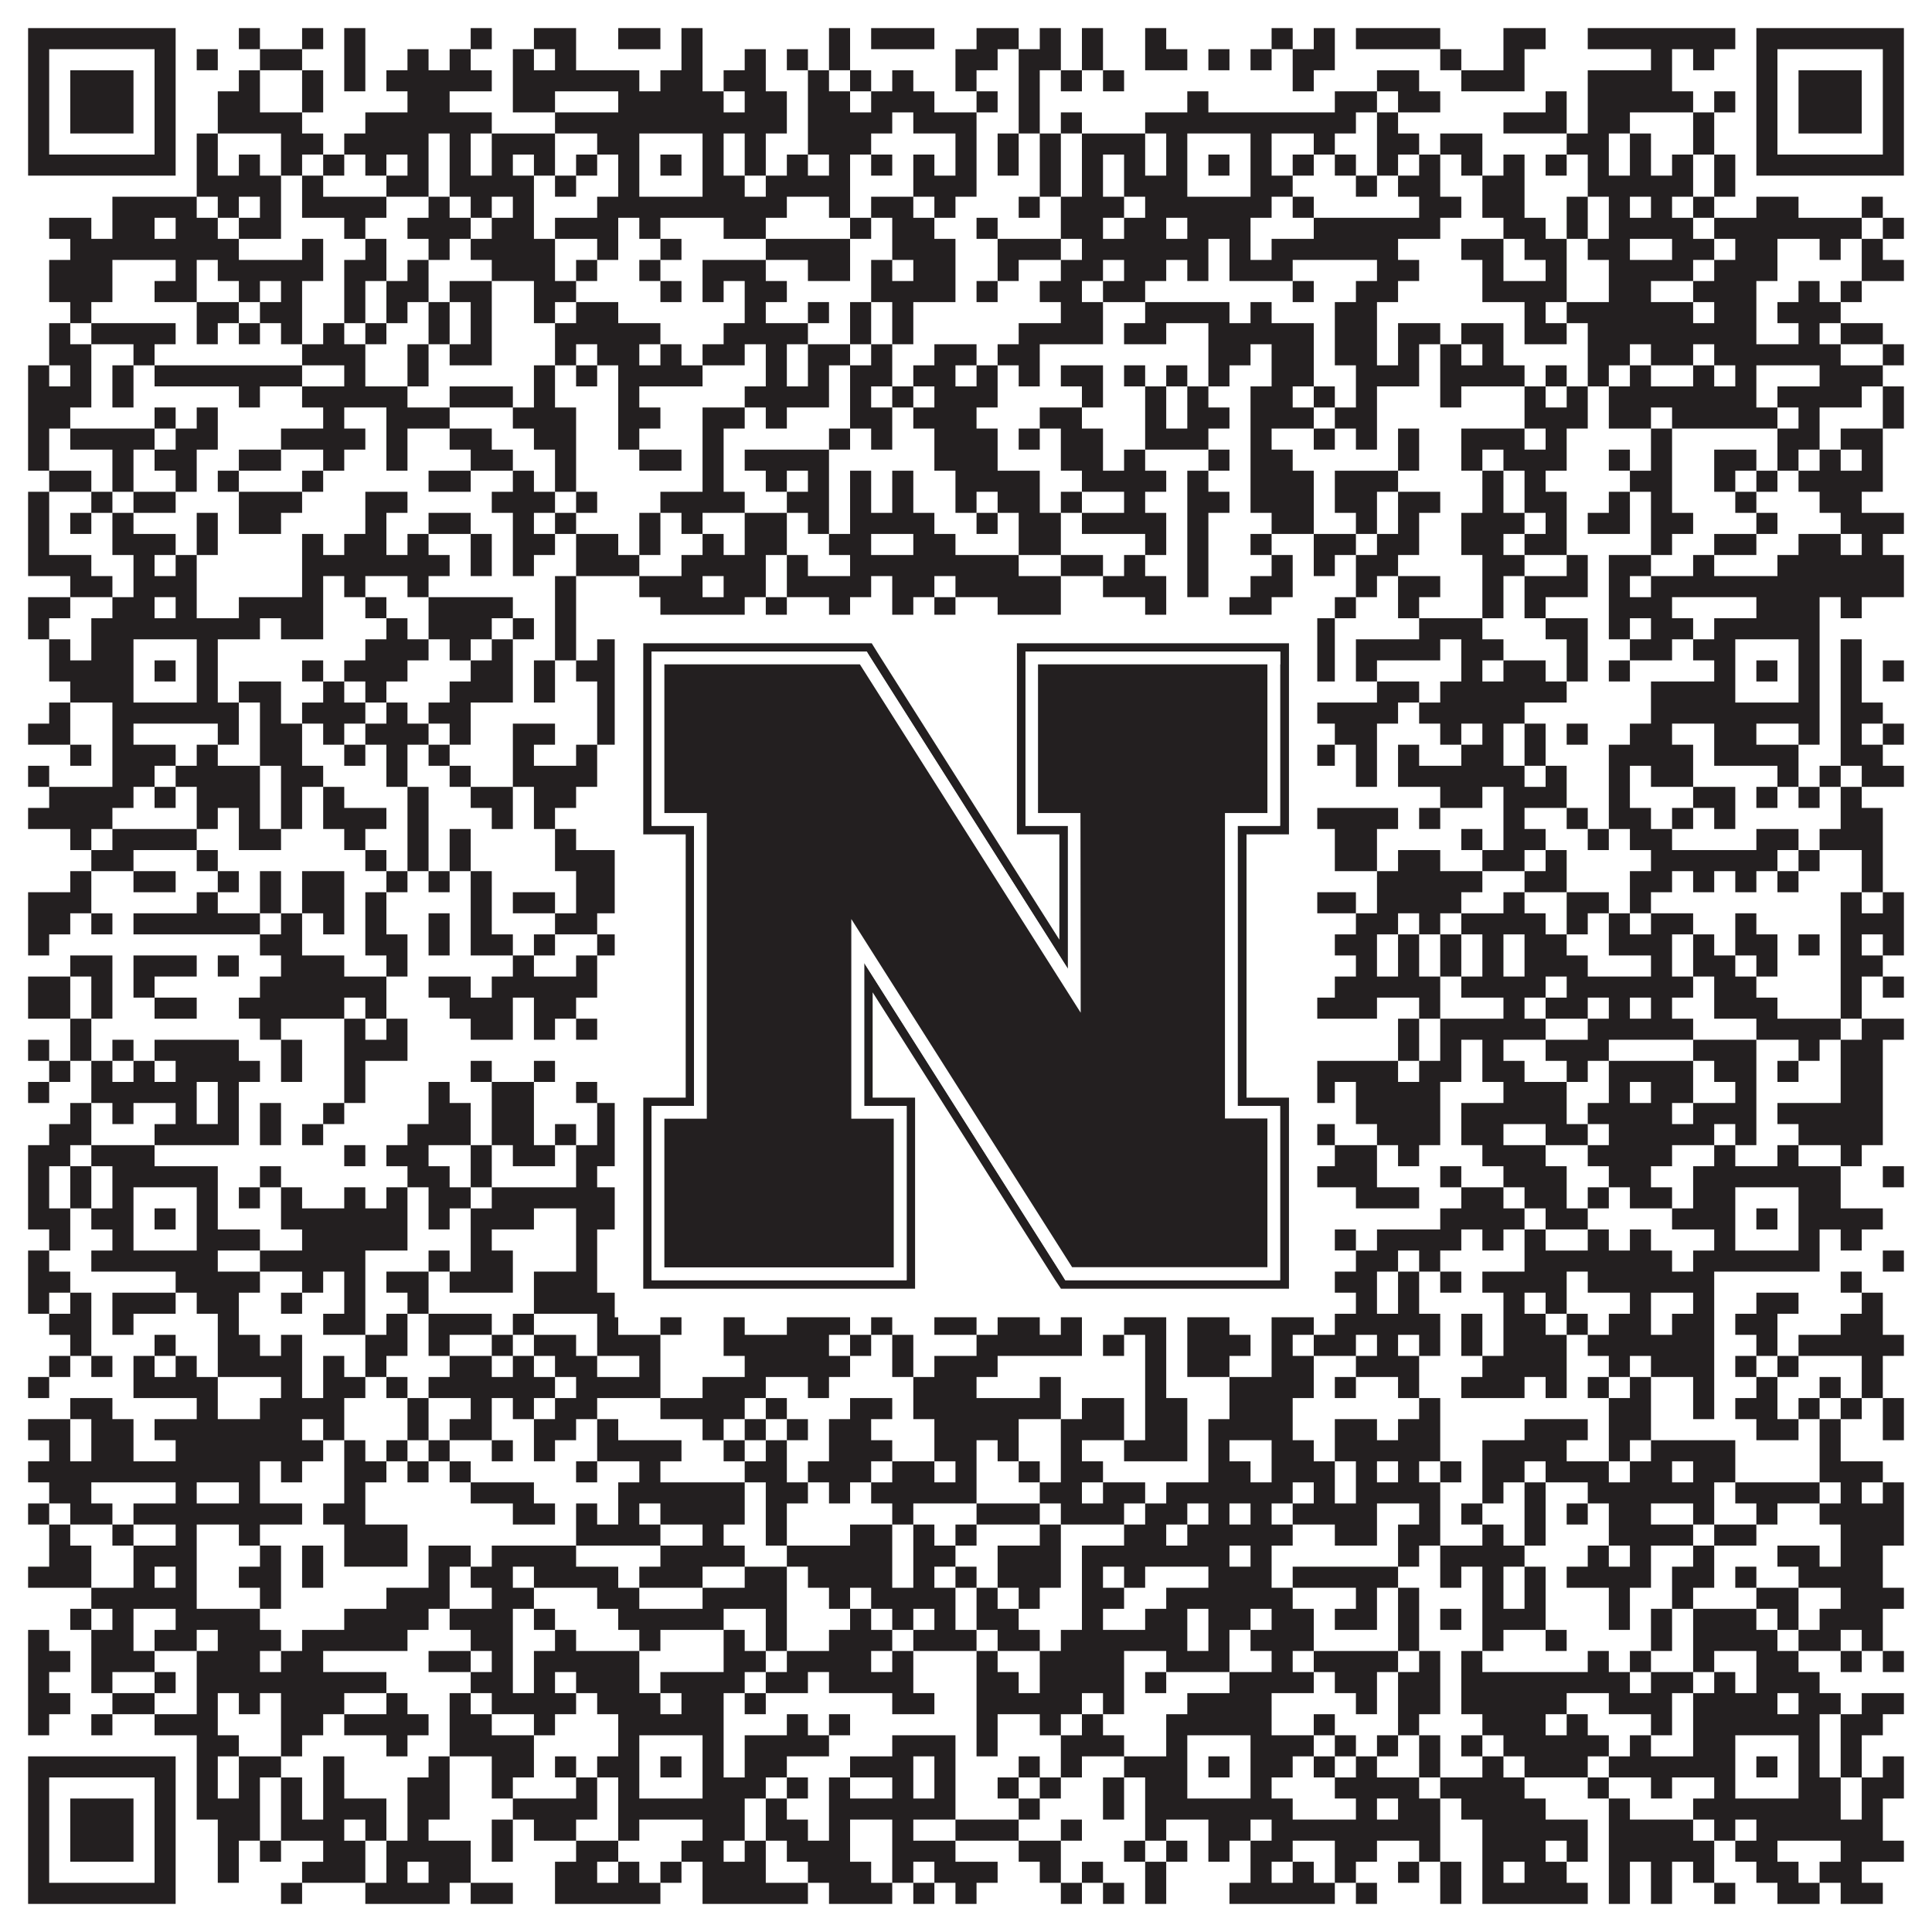
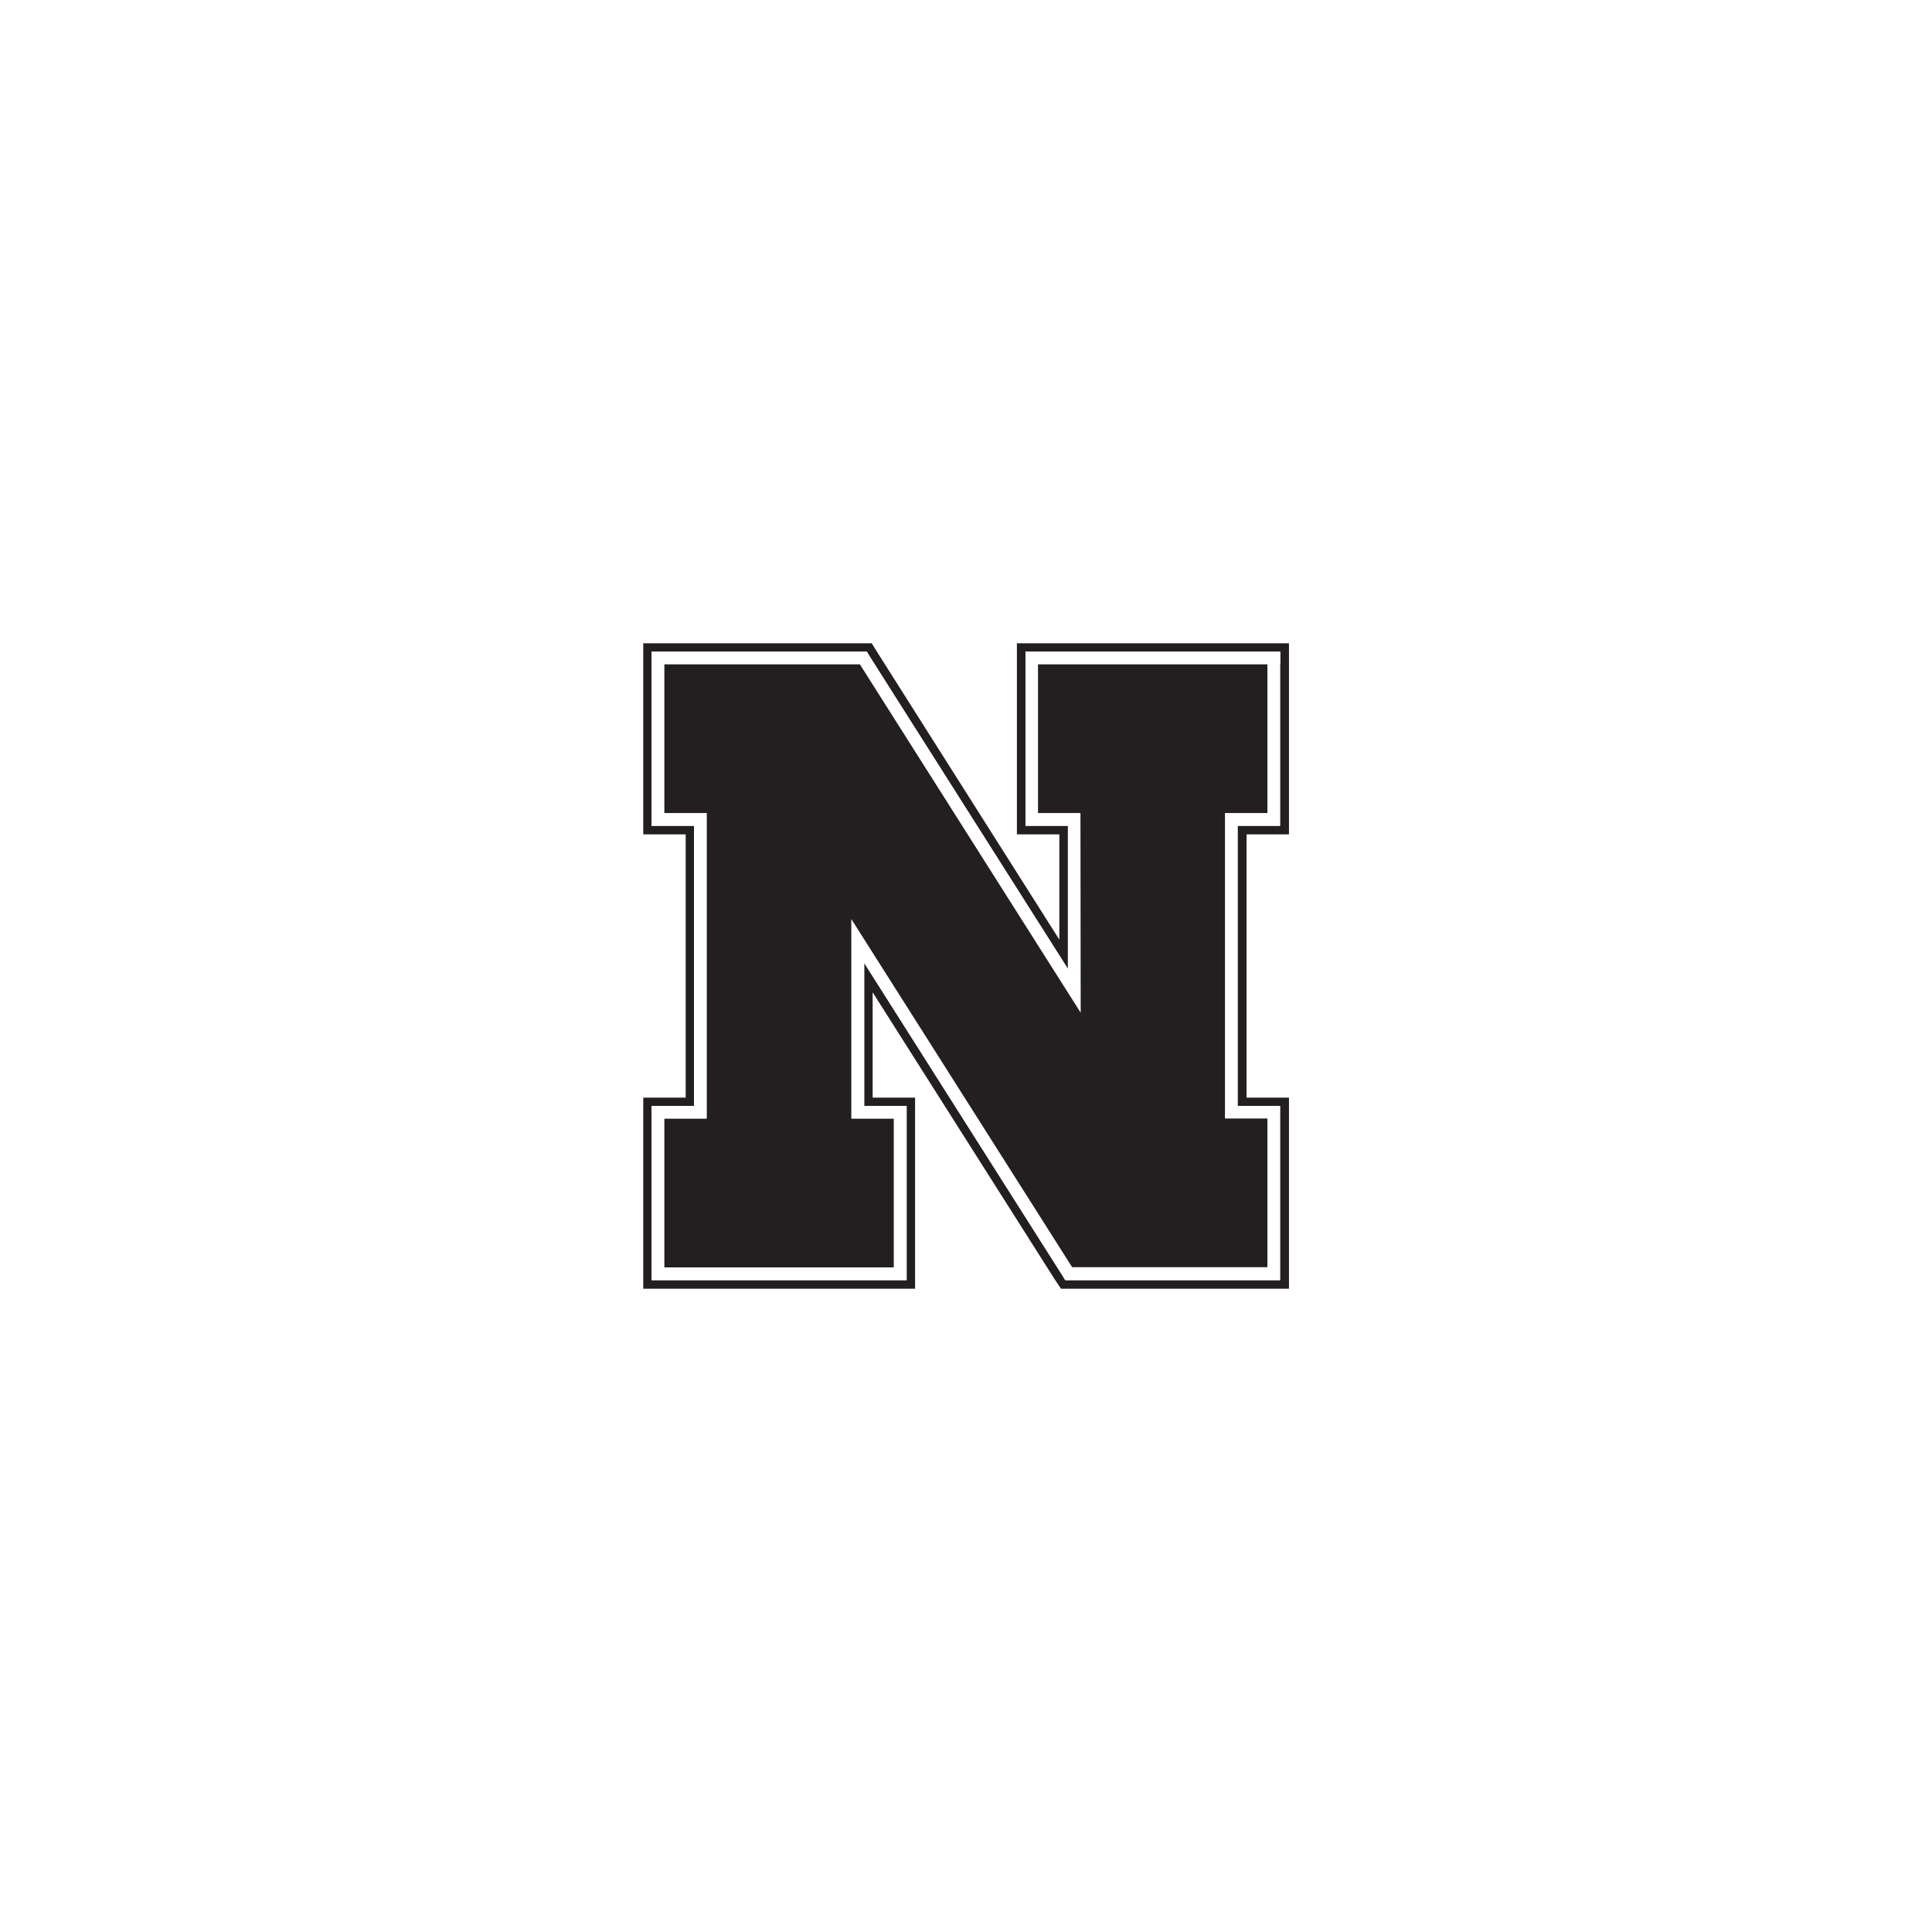
<svg xmlns="http://www.w3.org/2000/svg" version="1.1" width="1100px" height="1100px" viewBox="0 0 1100 1100">
  <rect x="0" y="0" width="1100" height="1100" fill="#ffffff" fill-opacity="1" />
-   <path fill="#231f20" fill-opacity="1" d="M16,16L100,16L100,28L16,28ZM136,16L148,16L148,28L136,28ZM172,16L184,16L184,28L172,28ZM196,16L208,16L208,28L196,28ZM268,16L280,16L280,28L268,28ZM304,16L328,16L328,28L304,28ZM352,16L376,16L376,28L352,28ZM388,16L400,16L400,28L388,28ZM472,16L484,16L484,28L472,28ZM496,16L532,16L532,28L496,28ZM556,16L580,16L580,28L556,28ZM592,16L604,16L604,28L592,28ZM616,16L628,16L628,28L616,28ZM652,16L664,16L664,28L652,28ZM724,16L736,16L736,28L724,28ZM748,16L760,16L760,28L748,28ZM772,16L820,16L820,28L772,28ZM856,16L880,16L880,28L856,28ZM904,16L988,16L988,28L904,28ZM1000,16L1084,16L1084,28L1000,28ZM16,28L28,28L28,40L16,40ZM88,28L100,28L100,40L88,40ZM112,28L124,28L124,40L112,40ZM148,28L172,28L172,40L148,40ZM196,28L208,28L208,40L196,40ZM232,28L244,28L244,40L232,40ZM256,28L268,28L268,40L256,40ZM292,28L304,28L304,40L292,40ZM316,28L328,28L328,40L316,40ZM388,28L400,28L400,40L388,40ZM424,28L436,28L436,40L424,40ZM448,28L460,28L460,40L448,40ZM472,28L484,28L484,40L472,40ZM544,28L568,28L568,40L544,40ZM580,28L604,28L604,40L580,40ZM616,28L628,28L628,40L616,40ZM652,28L676,28L676,40L652,40ZM688,28L700,28L700,40L688,40ZM712,28L724,28L724,40L712,40ZM736,28L760,28L760,40L736,40ZM820,28L832,28L832,40L820,40ZM856,28L868,28L868,40L856,40ZM940,28L952,28L952,40L940,40ZM964,28L976,28L976,40L964,40ZM1000,28L1012,28L1012,40L1000,40ZM1072,28L1084,28L1084,40L1072,40ZM16,40L28,40L28,52L16,52ZM40,40L76,40L76,52L40,52ZM88,40L100,40L100,52L88,52ZM136,40L148,40L148,52L136,52ZM172,40L184,40L184,52L172,52ZM196,40L208,40L208,52L196,52ZM220,40L280,40L280,52L220,52ZM292,40L364,40L364,52L292,52ZM376,40L400,40L400,52L376,52ZM412,40L436,40L436,52L412,52ZM460,40L472,40L472,52L460,52ZM484,40L496,40L496,52L484,52ZM508,40L520,40L520,52L508,52ZM544,40L556,40L556,52L544,52ZM580,40L592,40L592,52L580,52ZM604,40L616,40L616,52L604,52ZM628,40L640,40L640,52L628,52ZM736,40L748,40L748,52L736,52ZM784,40L808,40L808,52L784,52ZM832,40L868,40L868,52L832,52ZM904,40L952,40L952,52L904,52ZM1000,40L1012,40L1012,52L1000,52ZM1024,40L1060,40L1060,52L1024,52ZM1072,40L1084,40L1084,52L1072,52ZM16,52L28,52L28,64L16,64ZM40,52L76,52L76,64L40,64ZM88,52L100,52L100,64L88,64ZM124,52L148,52L148,64L124,64ZM172,52L184,52L184,64L172,64ZM232,52L256,52L256,64L232,64ZM292,52L316,52L316,64L292,64ZM352,52L412,52L412,64L352,64ZM424,52L448,52L448,64L424,64ZM460,52L484,52L484,64L460,64ZM496,52L532,52L532,64L496,64ZM556,52L568,52L568,64L556,64ZM580,52L592,52L592,64L580,64ZM676,52L688,52L688,64L676,64ZM760,52L784,52L784,64L760,64ZM796,52L820,52L820,64L796,64ZM880,52L892,52L892,64L880,64ZM904,52L964,52L964,64L904,64ZM976,52L988,52L988,64L976,64ZM1000,52L1012,52L1012,64L1000,64ZM1024,52L1060,52L1060,64L1024,64ZM1072,52L1084,52L1084,64L1072,64ZM16,64L28,64L28,76L16,76ZM40,64L76,64L76,76L40,76ZM88,64L100,64L100,76L88,76ZM124,64L172,64L172,76L124,76ZM208,64L280,64L280,76L208,76ZM316,64L448,64L448,76L316,76ZM460,64L508,64L508,76L460,76ZM520,64L556,64L556,76L520,76ZM580,64L592,64L592,76L580,76ZM604,64L616,64L616,76L604,76ZM652,64L772,64L772,76L652,76ZM784,64L796,64L796,76L784,76ZM856,64L892,64L892,76L856,76ZM904,64L928,64L928,76L904,76ZM964,64L976,64L976,76L964,76ZM1000,64L1012,64L1012,76L1000,76ZM1024,64L1060,64L1060,76L1024,76ZM1072,64L1084,64L1084,76L1072,76ZM16,76L28,76L28,88L16,88ZM88,76L100,76L100,88L88,88ZM112,76L124,76L124,88L112,88ZM160,76L184,76L184,88L160,88ZM196,76L244,76L244,88L196,88ZM256,76L268,76L268,88L256,88ZM280,76L316,76L316,88L280,88ZM340,76L364,76L364,88L340,88ZM400,76L412,76L412,88L400,88ZM424,76L436,76L436,88L424,88ZM460,76L496,76L496,88L460,88ZM544,76L556,76L556,88L544,88ZM568,76L580,76L580,88L568,88ZM592,76L604,76L604,88L592,88ZM616,76L652,76L652,88L616,88ZM664,76L676,76L676,88L664,88ZM712,76L724,76L724,88L712,88ZM748,76L760,76L760,88L748,88ZM784,76L808,76L808,88L784,88ZM820,76L844,76L844,88L820,88ZM892,76L916,76L916,88L892,88ZM928,76L940,76L940,88L928,88ZM964,76L976,76L976,88L964,88ZM1000,76L1012,76L1012,88L1000,88ZM1072,76L1084,76L1084,88L1072,88ZM16,88L100,88L100,100L16,100ZM112,88L124,88L124,100L112,100ZM136,88L148,88L148,100L136,100ZM160,88L172,88L172,100L160,100ZM184,88L196,88L196,100L184,100ZM208,88L220,88L220,100L208,100ZM232,88L244,88L244,100L232,100ZM256,88L268,88L268,100L256,100ZM280,88L292,88L292,100L280,100ZM304,88L316,88L316,100L304,100ZM328,88L340,88L340,100L328,100ZM352,88L364,88L364,100L352,100ZM376,88L388,88L388,100L376,100ZM400,88L412,88L412,100L400,100ZM424,88L436,88L436,100L424,100ZM448,88L460,88L460,100L448,100ZM472,88L484,88L484,100L472,100ZM496,88L508,88L508,100L496,100ZM520,88L532,88L532,100L520,100ZM544,88L556,88L556,100L544,100ZM568,88L580,88L580,100L568,100ZM592,88L604,88L604,100L592,100ZM616,88L628,88L628,100L616,100ZM640,88L652,88L652,100L640,100ZM664,88L676,88L676,100L664,100ZM688,88L700,88L700,100L688,100ZM712,88L724,88L724,100L712,100ZM736,88L748,88L748,100L736,100ZM760,88L772,88L772,100L760,100ZM784,88L796,88L796,100L784,100ZM808,88L820,88L820,100L808,100ZM832,88L844,88L844,100L832,100ZM856,88L868,88L868,100L856,100ZM880,88L892,88L892,100L880,100ZM904,88L916,88L916,100L904,100ZM928,88L940,88L940,100L928,100ZM952,88L964,88L964,100L952,100ZM976,88L988,88L988,100L976,100ZM1000,88L1084,88L1084,100L1000,100ZM112,100L160,100L160,112L112,112ZM172,100L184,100L184,112L172,112ZM220,100L244,100L244,112L220,112ZM256,100L304,100L304,112L256,112ZM316,100L328,100L328,112L316,112ZM352,100L364,100L364,112L352,112ZM400,100L424,100L424,112L400,112ZM436,100L484,100L484,112L436,112ZM520,100L556,100L556,112L520,112ZM592,100L604,100L604,112L592,112ZM616,100L628,100L628,112L616,112ZM640,100L676,100L676,112L640,112ZM712,100L736,100L736,112L712,112ZM772,100L784,100L784,112L772,112ZM796,100L820,100L820,112L796,112ZM844,100L868,100L868,112L844,112ZM904,100L964,100L964,112L904,112ZM976,100L988,100L988,112L976,112ZM64,112L112,112L112,124L64,124ZM124,112L136,112L136,124L124,124ZM148,112L160,112L160,124L148,124ZM172,112L220,112L220,124L172,124ZM244,112L256,112L256,124L244,124ZM268,112L280,112L280,124L268,124ZM292,112L304,112L304,124L292,124ZM340,112L448,112L448,124L340,124ZM472,112L484,112L484,124L472,124ZM496,112L520,112L520,124L496,124ZM532,112L544,112L544,124L532,124ZM580,112L592,112L592,124L580,124ZM604,112L640,112L640,124L604,124ZM652,112L724,112L724,124L652,124ZM736,112L748,112L748,124L736,124ZM808,112L832,112L832,124L808,124ZM844,112L868,112L868,124L844,124ZM892,112L904,112L904,124L892,124ZM916,112L928,112L928,124L916,124ZM940,112L952,112L952,124L940,124ZM964,112L976,112L976,124L964,124ZM1000,112L1024,112L1024,124L1000,124ZM1060,112L1072,112L1072,124L1060,124ZM28,124L52,124L52,136L28,136ZM64,124L88,124L88,136L64,136ZM100,124L124,124L124,136L100,136ZM136,124L160,124L160,136L136,136ZM196,124L208,124L208,136L196,136ZM232,124L268,124L268,136L232,136ZM280,124L304,124L304,136L280,136ZM316,124L352,124L352,136L316,136ZM364,124L376,124L376,136L364,136ZM412,124L436,124L436,136L412,136ZM484,124L496,124L496,136L484,136ZM508,124L532,124L532,136L508,136ZM556,124L568,124L568,136L556,136ZM604,124L628,124L628,136L604,136ZM640,124L664,124L664,136L640,136ZM676,124L712,124L712,136L676,136ZM748,124L820,124L820,136L748,136ZM856,124L880,124L880,136L856,136ZM892,124L904,124L904,136L892,136ZM916,124L964,124L964,136L916,136ZM976,124L1060,124L1060,136L976,136ZM1072,124L1084,124L1084,136L1072,136ZM40,136L136,136L136,148L40,148ZM172,136L184,136L184,148L172,148ZM208,136L220,136L220,148L208,148ZM244,136L256,136L256,148L244,148ZM268,136L316,136L316,148L268,148ZM340,136L352,136L352,148L340,148ZM376,136L388,136L388,148L376,148ZM436,136L484,136L484,148L436,148ZM508,136L544,136L544,148L508,148ZM568,136L604,136L604,148L568,148ZM616,136L688,136L688,148L616,148ZM700,136L712,136L712,148L700,148ZM724,136L796,136L796,148L724,148ZM832,136L856,136L856,148L832,148ZM868,136L892,136L892,148L868,148ZM904,136L928,136L928,148L904,148ZM952,136L976,136L976,148L952,148ZM988,136L1012,136L1012,148L988,148ZM1036,136L1048,136L1048,148L1036,148ZM1060,136L1072,136L1072,148L1060,148ZM28,148L64,148L64,160L28,160ZM100,148L112,148L112,160L100,160ZM124,148L184,148L184,160L124,160ZM196,148L220,148L220,160L196,160ZM232,148L244,148L244,160L232,160ZM280,148L316,148L316,160L280,160ZM328,148L340,148L340,160L328,160ZM364,148L376,148L376,160L364,160ZM400,148L436,148L436,160L400,160ZM460,148L484,148L484,160L460,160ZM496,148L508,148L508,160L496,160ZM520,148L544,148L544,160L520,160ZM568,148L580,148L580,160L568,160ZM604,148L628,148L628,160L604,160ZM640,148L664,148L664,160L640,160ZM676,148L688,148L688,160L676,160ZM700,148L736,148L736,160L700,160ZM784,148L808,148L808,160L784,160ZM844,148L856,148L856,160L844,160ZM880,148L892,148L892,160L880,160ZM916,148L964,148L964,160L916,160ZM976,148L1012,148L1012,160L976,160ZM1060,148L1084,148L1084,160L1060,160ZM28,160L64,160L64,172L28,172ZM88,160L112,160L112,172L88,172ZM136,160L148,160L148,172L136,172ZM160,160L172,160L172,172L160,172ZM196,160L208,160L208,172L196,172ZM220,160L244,160L244,172L220,172ZM256,160L280,160L280,172L256,172ZM304,160L328,160L328,172L304,172ZM376,160L388,160L388,172L376,172ZM400,160L412,160L412,172L400,172ZM424,160L448,160L448,172L424,172ZM496,160L544,160L544,172L496,172ZM556,160L568,160L568,172L556,172ZM592,160L616,160L616,172L592,172ZM628,160L652,160L652,172L628,172ZM736,160L748,160L748,172L736,172ZM772,160L796,160L796,172L772,172ZM844,160L892,160L892,172L844,172ZM916,160L940,160L940,172L916,172ZM964,160L1000,160L1000,172L964,172ZM1024,160L1036,160L1036,172L1024,172ZM1048,160L1060,160L1060,172L1048,172ZM40,172L52,172L52,184L40,184ZM112,172L136,172L136,184L112,184ZM148,172L172,172L172,184L148,184ZM196,172L208,172L208,184L196,184ZM220,172L232,172L232,184L220,184ZM244,172L256,172L256,184L244,184ZM268,172L280,172L280,184L268,184ZM304,172L316,172L316,184L304,184ZM328,172L352,172L352,184L328,184ZM424,172L436,172L436,184L424,184ZM460,172L472,172L472,184L460,184ZM484,172L496,172L496,184L484,184ZM508,172L520,172L520,184L508,184ZM604,172L628,172L628,184L604,184ZM652,172L700,172L700,184L652,184ZM712,172L724,172L724,184L712,184ZM760,172L784,172L784,184L760,184ZM868,172L880,172L880,184L868,184ZM892,172L964,172L964,184L892,184ZM976,172L1000,172L1000,184L976,184ZM1012,172L1048,172L1048,184L1012,184ZM28,184L40,184L40,196L28,196ZM52,184L100,184L100,196L52,196ZM112,184L124,184L124,196L112,196ZM136,184L148,184L148,196L136,196ZM160,184L172,184L172,196L160,196ZM184,184L196,184L196,196L184,196ZM208,184L220,184L220,196L208,196ZM244,184L256,184L256,196L244,196ZM268,184L280,184L280,196L268,196ZM316,184L376,184L376,196L316,196ZM412,184L460,184L460,196L412,196ZM484,184L496,184L496,196L484,196ZM508,184L520,184L520,196L508,196ZM580,184L628,184L628,196L580,196ZM640,184L664,184L664,196L640,196ZM688,184L748,184L748,196L688,196ZM760,184L784,184L784,196L760,196ZM796,184L820,184L820,196L796,196ZM832,184L856,184L856,196L832,196ZM868,184L892,184L892,196L868,196ZM904,184L1000,184L1000,196L904,196ZM1024,184L1036,184L1036,196L1024,196ZM1048,184L1072,184L1072,196L1048,196ZM28,196L52,196L52,208L28,208ZM76,196L88,196L88,208L76,208ZM172,196L208,196L208,208L172,208ZM232,196L244,196L244,208L232,208ZM256,196L280,196L280,208L256,208ZM316,196L328,196L328,208L316,208ZM340,196L364,196L364,208L340,208ZM376,196L388,196L388,208L376,208ZM400,196L424,196L424,208L400,208ZM436,196L448,196L448,208L436,208ZM460,196L484,196L484,208L460,208ZM496,196L508,196L508,208L496,208ZM532,196L556,196L556,208L532,208ZM568,196L592,196L592,208L568,208ZM688,196L712,196L712,208L688,208ZM724,196L748,196L748,208L724,208ZM760,196L784,196L784,208L760,208ZM796,196L808,196L808,208L796,208ZM820,196L832,196L832,208L820,208ZM844,196L856,196L856,208L844,208ZM904,196L928,196L928,208L904,208ZM940,196L964,196L964,208L940,208ZM976,196L1048,196L1048,208L976,208ZM1072,196L1084,196L1084,208L1072,208ZM16,208L28,208L28,220L16,220ZM40,208L52,208L52,220L40,220ZM64,208L76,208L76,220L64,220ZM88,208L172,208L172,220L88,220ZM196,208L208,208L208,220L196,220ZM232,208L244,208L244,220L232,220ZM304,208L316,208L316,220L304,220ZM328,208L340,208L340,220L328,220ZM352,208L400,208L400,220L352,220ZM436,208L448,208L448,220L436,220ZM460,208L472,208L472,220L460,220ZM484,208L508,208L508,220L484,220ZM520,208L544,208L544,220L520,220ZM556,208L568,208L568,220L556,220ZM580,208L592,208L592,220L580,220ZM604,208L628,208L628,220L604,220ZM640,208L652,208L652,220L640,220ZM664,208L676,208L676,220L664,220ZM688,208L700,208L700,220L688,220ZM724,208L748,208L748,220L724,220ZM772,208L808,208L808,220L772,220ZM820,208L868,208L868,220L820,220ZM880,208L892,208L892,220L880,220ZM904,208L916,208L916,220L904,220ZM928,208L940,208L940,220L928,220ZM964,208L976,208L976,220L964,220ZM988,208L1000,208L1000,220L988,220ZM1036,208L1072,208L1072,220L1036,220ZM16,220L52,220L52,232L16,232ZM64,220L76,220L76,232L64,232ZM136,220L148,220L148,232L136,232ZM172,220L232,220L232,232L172,232ZM256,220L292,220L292,232L256,232ZM304,220L316,220L316,232L304,232ZM352,220L364,220L364,232L352,232ZM424,220L472,220L472,232L424,232ZM484,220L496,220L496,232L484,232ZM508,220L520,220L520,232L508,232ZM532,220L568,220L568,232L532,232ZM616,220L628,220L628,232L616,232ZM652,220L664,220L664,232L652,232ZM676,220L688,220L688,232L676,232ZM712,220L736,220L736,232L712,232ZM748,220L760,220L760,232L748,232ZM772,220L784,220L784,232L772,232ZM820,220L832,220L832,232L820,232ZM868,220L880,220L880,232L868,232ZM892,220L904,220L904,232L892,232ZM916,220L1000,220L1000,232L916,232ZM1012,220L1060,220L1060,232L1012,232ZM1072,220L1084,220L1084,232L1072,232ZM16,232L40,232L40,244L16,244ZM88,232L100,232L100,244L88,244ZM112,232L124,232L124,244L112,244ZM184,232L196,232L196,244L184,244ZM220,232L256,232L256,244L220,244ZM292,232L328,232L328,244L292,244ZM352,232L376,232L376,244L352,244ZM400,232L424,232L424,244L400,244ZM436,232L448,232L448,244L436,244ZM484,232L508,232L508,244L484,244ZM520,232L556,232L556,244L520,244ZM592,232L616,232L616,244L592,244ZM652,232L664,232L664,244L652,244ZM676,232L700,232L700,244L676,244ZM712,232L748,232L748,244L712,244ZM760,232L784,232L784,244L760,244ZM868,232L904,232L904,244L868,244ZM916,232L940,232L940,244L916,244ZM952,232L1012,232L1012,244L952,244ZM1024,232L1036,232L1036,244L1024,244ZM1072,232L1084,232L1084,244L1072,244ZM16,244L28,244L28,256L16,256ZM40,244L88,244L88,256L40,256ZM100,244L124,244L124,256L100,256ZM160,244L208,244L208,256L160,256ZM220,244L232,244L232,256L220,256ZM256,244L280,244L280,256L256,256ZM304,244L328,244L328,256L304,256ZM352,244L364,244L364,256L352,256ZM400,244L412,244L412,256L400,256ZM472,244L484,244L484,256L472,256ZM496,244L508,244L508,256L496,256ZM532,244L568,244L568,256L532,256ZM580,244L592,244L592,256L580,256ZM604,244L628,244L628,256L604,256ZM652,244L688,244L688,256L652,256ZM712,244L724,244L724,256L712,256ZM748,244L760,244L760,256L748,256ZM772,244L784,244L784,256L772,256ZM796,244L808,244L808,256L796,256ZM832,244L868,244L868,256L832,256ZM880,244L892,244L892,256L880,256ZM940,244L952,244L952,256L940,256ZM1012,244L1036,244L1036,256L1012,256ZM1048,244L1072,244L1072,256L1048,256ZM16,256L28,256L28,268L16,268ZM64,256L76,256L76,268L64,268ZM88,256L112,256L112,268L88,268ZM136,256L160,256L160,268L136,268ZM184,256L196,256L196,268L184,268ZM220,256L232,256L232,268L220,268ZM268,256L292,256L292,268L268,268ZM316,256L328,256L328,268L316,268ZM364,256L388,256L388,268L364,268ZM400,256L412,256L412,268L400,268ZM424,256L472,256L472,268L424,268ZM532,256L568,256L568,268L532,268ZM604,256L628,256L628,268L604,268ZM640,256L652,256L652,268L640,268ZM688,256L700,256L700,268L688,268ZM712,256L736,256L736,268L712,268ZM796,256L808,256L808,268L796,268ZM832,256L844,256L844,268L832,268ZM856,256L892,256L892,268L856,268ZM916,256L928,256L928,268L916,268ZM940,256L952,256L952,268L940,268ZM976,256L1000,256L1000,268L976,268ZM1012,256L1024,256L1024,268L1012,268ZM1036,256L1048,256L1048,268L1036,268ZM1060,256L1072,256L1072,268L1060,268ZM28,268L52,268L52,280L28,280ZM64,268L76,268L76,280L64,280ZM100,268L112,268L112,280L100,280ZM124,268L136,268L136,280L124,280ZM172,268L184,268L184,280L172,280ZM244,268L268,268L268,280L244,280ZM292,268L304,268L304,280L292,280ZM316,268L328,268L328,280L316,280ZM400,268L412,268L412,280L400,280ZM436,268L448,268L448,280L436,280ZM460,268L472,268L472,280L460,280ZM484,268L496,268L496,280L484,280ZM508,268L520,268L520,280L508,280ZM544,268L592,268L592,280L544,280ZM616,268L664,268L664,280L616,280ZM676,268L688,268L688,280L676,280ZM712,268L748,268L748,280L712,280ZM760,268L796,268L796,280L760,280ZM844,268L856,268L856,280L844,280ZM868,268L880,268L880,280L868,280ZM928,268L952,268L952,280L928,280ZM976,268L988,268L988,280L976,280ZM1000,268L1012,268L1012,280L1000,280ZM1024,268L1072,268L1072,280L1024,280ZM16,280L28,280L28,292L16,292ZM52,280L64,280L64,292L52,292ZM76,280L100,280L100,292L76,292ZM136,280L172,280L172,292L136,292ZM208,280L232,280L232,292L208,292ZM280,280L316,280L316,292L280,292ZM328,280L340,280L340,292L328,292ZM376,280L424,280L424,292L376,292ZM448,280L472,280L472,292L448,292ZM484,280L496,280L496,292L484,292ZM508,280L520,280L520,292L508,292ZM544,280L556,280L556,292L544,292ZM568,280L592,280L592,292L568,292ZM604,280L616,280L616,292L604,292ZM640,280L652,280L652,292L640,292ZM676,280L700,280L700,292L676,292ZM712,280L748,280L748,292L712,292ZM760,280L784,280L784,292L760,292ZM796,280L820,280L820,292L796,292ZM844,280L856,280L856,292L844,292ZM868,280L892,280L892,292L868,292ZM916,280L928,280L928,292L916,292ZM940,280L952,280L952,292L940,292ZM988,280L1000,280L1000,292L988,292ZM1036,280L1060,280L1060,292L1036,292ZM16,292L28,292L28,304L16,304ZM40,292L52,292L52,304L40,304ZM64,292L76,292L76,304L64,304ZM112,292L124,292L124,304L112,304ZM136,292L160,292L160,304L136,304ZM208,292L220,292L220,304L208,304ZM244,292L268,292L268,304L244,304ZM292,292L304,292L304,304L292,304ZM316,292L328,292L328,304L316,304ZM364,292L376,292L376,304L364,304ZM388,292L400,292L400,304L388,304ZM424,292L448,292L448,304L424,304ZM460,292L472,292L472,304L460,304ZM484,292L532,292L532,304L484,304ZM556,292L568,292L568,304L556,304ZM580,292L604,292L604,304L580,304ZM616,292L664,292L664,304L616,304ZM676,292L688,292L688,304L676,304ZM724,292L748,292L748,304L724,304ZM772,292L784,292L784,304L772,304ZM796,292L808,292L808,304L796,304ZM832,292L868,292L868,304L832,304ZM880,292L892,292L892,304L880,304ZM904,292L928,292L928,304L904,304ZM940,292L964,292L964,304L940,304ZM1000,292L1012,292L1012,304L1000,304ZM1048,292L1084,292L1084,304L1048,304ZM16,304L28,304L28,316L16,316ZM64,304L100,304L100,316L64,316ZM112,304L124,304L124,316L112,316ZM172,304L184,304L184,316L172,316ZM196,304L220,304L220,316L196,316ZM232,304L244,304L244,316L232,316ZM268,304L280,304L280,316L268,316ZM292,304L316,304L316,316L292,316ZM328,304L352,304L352,316L328,316ZM364,304L376,304L376,316L364,316ZM400,304L412,304L412,316L400,316ZM424,304L448,304L448,316L424,316ZM472,304L496,304L496,316L472,316ZM520,304L544,304L544,316L520,316ZM580,304L604,304L604,316L580,316ZM652,304L664,304L664,316L652,316ZM676,304L688,304L688,316L676,316ZM712,304L724,304L724,316L712,316ZM748,304L772,304L772,316L748,316ZM784,304L808,304L808,316L784,316ZM832,304L856,304L856,316L832,316ZM868,304L892,304L892,316L868,316ZM940,304L952,304L952,316L940,316ZM976,304L1000,304L1000,316L976,316ZM1024,304L1048,304L1048,316L1024,316ZM1060,304L1072,304L1072,316L1060,316ZM16,316L52,316L52,328L16,328ZM76,316L88,316L88,328L76,328ZM100,316L112,316L112,328L100,328ZM172,316L256,316L256,328L172,328ZM268,316L280,316L280,328L268,328ZM292,316L304,316L304,328L292,328ZM328,316L364,316L364,328L328,328ZM388,316L436,316L436,328L388,328ZM448,316L460,316L460,328L448,328ZM484,316L580,316L580,328L484,328ZM604,316L628,316L628,328L604,328ZM640,316L652,316L652,328L640,328ZM676,316L688,316L688,328L676,328ZM724,316L736,316L736,328L724,328ZM748,316L760,316L760,328L748,328ZM772,316L796,316L796,328L772,328ZM844,316L868,316L868,328L844,328ZM892,316L904,316L904,328L892,328ZM916,316L940,316L940,328L916,328ZM964,316L976,316L976,328L964,328ZM1012,316L1084,316L1084,328L1012,328ZM40,328L64,328L64,340L40,340ZM76,328L112,328L112,340L76,340ZM172,328L184,328L184,340L172,340ZM196,328L208,328L208,340L196,340ZM232,328L244,328L244,340L232,340ZM316,328L328,328L328,340L316,340ZM364,328L400,328L400,340L364,340ZM412,328L436,328L436,340L412,340ZM448,328L496,328L496,340L448,340ZM508,328L532,328L532,340L508,340ZM544,328L604,328L604,340L544,340ZM628,328L664,328L664,340L628,340ZM676,328L688,328L688,340L676,340ZM712,328L736,328L736,340L712,340ZM772,328L784,328L784,340L772,340ZM796,328L820,328L820,340L796,340ZM844,328L856,328L856,340L844,340ZM868,328L904,328L904,340L868,340ZM916,328L928,328L928,340L916,340ZM940,328L1084,328L1084,340L940,340ZM16,340L40,340L40,352L16,352ZM64,340L88,340L88,352L64,352ZM100,340L112,340L112,352L100,352ZM136,340L184,340L184,352L136,352ZM208,340L220,340L220,352L208,352ZM244,340L292,340L292,352L244,352ZM316,340L328,340L328,352L316,352ZM376,340L424,340L424,352L376,352ZM436,340L448,340L448,352L436,352ZM472,340L484,340L484,352L472,352ZM508,340L520,340L520,352L508,352ZM532,340L544,340L544,352L532,352ZM568,340L604,340L604,352L568,352ZM652,340L664,340L664,352L652,352ZM700,340L724,340L724,352L700,352ZM760,340L772,340L772,352L760,352ZM796,340L808,340L808,352L796,352ZM844,340L856,340L856,352L844,352ZM868,340L880,340L880,352L868,352ZM916,340L952,340L952,352L916,352ZM1000,340L1036,340L1036,352L1000,352ZM1048,340L1060,340L1060,352L1048,352ZM16,352L28,352L28,364L16,364ZM52,352L148,352L148,364L52,364ZM160,352L184,352L184,364L160,364ZM220,352L232,352L232,364L220,364ZM244,352L280,352L280,364L244,364ZM292,352L304,352L304,364L292,364ZM316,352L328,352L328,364L316,364ZM352,352L484,352L484,364L352,364ZM520,352L544,352L544,364L520,364ZM568,352L616,352L616,364L568,364ZM628,352L640,352L640,364L628,364ZM652,352L724,352L724,364L652,364ZM736,352L760,352L760,364L736,364ZM808,352L844,352L844,364L808,364ZM880,352L904,352L904,364L880,364ZM916,352L928,352L928,364L916,364ZM940,352L964,352L964,364L940,364ZM976,352L1036,352L1036,364L976,364ZM28,364L40,364L40,376L28,376ZM52,364L76,364L76,376L52,376ZM112,364L124,364L124,376L112,376ZM208,364L244,364L244,376L208,376ZM256,364L268,364L268,376L256,376ZM280,364L292,364L292,376L280,376ZM316,364L328,364L328,376L316,376ZM340,364L364,364L364,376L340,376ZM400,364L412,364L412,376L400,376ZM436,364L460,364L460,376L436,376ZM496,364L508,364L508,376L496,376ZM532,364L544,364L544,376L532,376ZM556,364L568,364L568,376L556,376ZM580,364L592,364L592,376L580,376ZM664,364L676,364L676,376L664,376ZM712,364L736,364L736,376L712,376ZM748,364L760,364L760,376L748,376ZM772,364L820,364L820,376L772,376ZM832,364L856,364L856,376L832,376ZM892,364L904,364L904,376L892,376ZM928,364L952,364L952,376L928,376ZM964,364L988,364L988,376L964,376ZM1024,364L1036,364L1036,376L1024,376ZM1048,364L1060,364L1060,376L1048,376ZM28,376L76,376L76,388L28,388ZM88,376L100,376L100,388L88,388ZM112,376L124,376L124,388L112,388ZM172,376L184,376L184,388L172,388ZM196,376L232,376L232,388L196,388ZM268,376L292,376L292,388L268,388ZM304,376L316,376L316,388L304,388ZM328,376L364,376L364,388L328,388ZM376,376L388,376L388,388L376,388ZM400,376L412,376L412,388L400,388ZM436,376L460,376L460,388L436,388ZM472,376L484,376L484,388L472,388ZM532,376L544,376L544,388L532,388ZM556,376L580,376L580,388L556,388ZM628,376L640,376L640,388L628,388ZM652,376L676,376L676,388L652,388ZM688,376L700,376L700,388L688,388ZM712,376L760,376L760,388L712,388ZM772,376L784,376L784,388L772,388ZM832,376L844,376L844,388L832,388ZM856,376L880,376L880,388L856,388ZM892,376L904,376L904,388L892,388ZM916,376L928,376L928,388L916,388ZM976,376L988,376L988,388L976,388ZM1000,376L1012,376L1012,388L1000,388ZM1024,376L1036,376L1036,388L1024,388ZM1048,376L1060,376L1060,388L1048,388ZM1072,376L1084,376L1084,388L1072,388ZM40,388L76,388L76,400L40,400ZM112,388L124,388L124,400L112,400ZM136,388L160,388L160,400L136,400ZM184,388L196,388L196,400L184,400ZM208,388L220,388L220,400L208,400ZM256,388L292,388L292,400L256,400ZM304,388L316,388L316,400L304,400ZM340,388L364,388L364,400L340,400ZM400,388L484,388L484,400L400,400ZM508,388L520,388L520,400L508,400ZM556,388L568,388L568,400L556,400ZM580,388L592,388L592,400L580,400ZM616,388L628,388L628,400L616,400ZM640,388L652,388L652,400L640,400ZM664,388L676,388L676,400L664,400ZM712,388L724,388L724,400L712,400ZM736,388L748,388L748,400L736,400ZM784,388L808,388L808,400L784,400ZM820,388L892,388L892,400L820,400ZM940,388L988,388L988,400L940,400ZM1024,388L1036,388L1036,400L1024,400ZM1048,388L1060,388L1060,400L1048,400ZM28,400L40,400L40,412L28,412ZM64,400L136,400L136,412L64,412ZM148,400L160,400L160,412L148,412ZM172,400L208,400L208,412L172,412ZM220,400L232,400L232,412L220,412ZM244,400L268,400L268,412L244,412ZM340,400L412,400L412,412L340,412ZM436,400L448,400L448,412L436,412ZM484,400L532,400L532,412L484,412ZM556,400L568,400L568,412L556,412ZM628,400L640,400L640,412L628,412ZM652,400L796,400L796,412L652,412ZM808,400L868,400L868,412L808,412ZM940,400L1036,400L1036,412L940,412ZM1048,400L1072,400L1072,412L1048,412ZM16,412L40,412L40,424L16,424ZM64,412L76,412L76,424L64,424ZM124,412L136,412L136,424L124,424ZM148,412L172,412L172,424L148,424ZM184,412L196,412L196,424L184,424ZM208,412L244,412L244,424L208,424ZM256,412L268,412L268,424L256,424ZM292,412L316,412L316,424L292,424ZM340,412L388,412L388,424L340,424ZM400,412L424,412L424,424L400,424ZM436,412L460,412L460,424L436,424ZM472,412L496,412L496,424L472,424ZM520,412L604,412L604,424L520,424ZM616,412L652,412L652,424L616,424ZM712,412L724,412L724,424L712,424ZM760,412L784,412L784,424L760,424ZM820,412L832,412L832,424L820,424ZM844,412L856,412L856,424L844,424ZM868,412L880,412L880,424L868,424ZM892,412L904,412L904,424L892,424ZM928,412L952,412L952,424L928,424ZM976,412L1000,412L1000,424L976,424ZM1024,412L1036,412L1036,424L1024,424ZM1048,412L1060,412L1060,424L1048,424ZM1072,412L1084,412L1084,424L1072,424ZM40,424L52,424L52,436L40,436ZM64,424L100,424L100,436L64,436ZM112,424L124,424L124,436L112,436ZM148,424L172,424L172,436L148,436ZM196,424L208,424L208,436L196,436ZM220,424L232,424L232,436L220,436ZM244,424L256,424L256,436L244,436ZM292,424L304,424L304,436L292,436ZM328,424L340,424L340,436L328,436ZM364,424L400,424L400,436L364,436ZM412,424L424,424L424,436L412,436ZM436,424L460,424L460,436L436,436ZM496,424L544,424L544,436L496,436ZM556,424L628,424L628,436L556,436ZM652,424L676,424L676,436L652,436ZM688,424L760,424L760,436L688,436ZM772,424L784,424L784,436L772,436ZM796,424L808,424L808,436L796,436ZM832,424L856,424L856,436L832,436ZM868,424L880,424L880,436L868,436ZM916,424L964,424L964,436L916,436ZM976,424L1024,424L1024,436L976,436ZM1048,424L1072,424L1072,436L1048,436ZM16,436L28,436L28,448L16,448ZM64,436L88,436L88,448L64,448ZM100,436L148,436L148,448L100,448ZM160,436L184,436L184,448L160,448ZM220,436L232,436L232,448L220,448ZM256,436L268,436L268,448L256,448ZM292,436L340,436L340,448L292,448ZM412,436L424,436L424,448L412,448ZM448,436L460,436L460,448L448,448ZM484,436L508,436L508,448L484,448ZM520,436L556,436L556,448L520,448ZM568,436L580,436L580,448L568,448ZM604,436L616,436L616,448L604,448ZM628,436L700,436L700,448L628,448ZM724,436L736,436L736,448L724,448ZM772,436L784,436L784,448L772,448ZM796,436L868,436L868,448L796,448ZM880,436L892,436L892,448L880,448ZM916,436L928,436L928,448L916,448ZM940,436L964,436L964,448L940,448ZM1012,436L1024,436L1024,448L1012,448ZM1036,436L1048,436L1048,448L1036,448ZM1060,436L1084,436L1084,448L1060,448ZM28,448L76,448L76,460L28,460ZM88,448L100,448L100,460L88,460ZM112,448L148,448L148,460L112,460ZM160,448L172,448L172,460L160,460ZM184,448L196,448L196,460L184,460ZM232,448L244,448L244,460L232,460ZM268,448L292,448L292,460L268,460ZM304,448L328,448L328,460L304,460ZM364,448L376,448L376,460L364,460ZM412,448L424,448L424,460L412,460ZM496,448L520,448L520,460L496,460ZM556,448L568,448L568,460L556,460ZM580,448L592,448L592,460L580,460ZM604,448L652,448L652,460L604,460ZM664,448L712,448L712,460L664,460ZM724,448L748,448L748,460L724,460ZM820,448L844,448L844,460L820,460ZM856,448L892,448L892,460L856,460ZM916,448L928,448L928,460L916,460ZM964,448L988,448L988,460L964,460ZM1000,448L1012,448L1012,460L1000,460ZM1024,448L1036,448L1036,460L1024,460ZM1048,448L1060,448L1060,460L1048,460ZM16,460L64,460L64,472L16,472ZM112,460L124,460L124,472L112,472ZM136,460L148,460L148,472L136,472ZM160,460L172,460L172,472L160,472ZM184,460L220,460L220,472L184,472ZM232,460L244,460L244,472L232,472ZM280,460L292,460L292,472L280,472ZM304,460L316,460L316,472L304,472ZM376,460L412,460L412,472L376,472ZM460,460L472,460L472,472L460,472ZM508,460L532,460L532,472L508,472ZM544,460L556,460L556,472L544,472ZM568,460L604,460L604,472L568,472ZM616,460L640,460L640,472L616,472ZM652,460L688,460L688,472L652,472ZM700,460L724,460L724,472L700,472ZM748,460L796,460L796,472L748,472ZM808,460L820,460L820,472L808,472ZM856,460L868,460L868,472L856,472ZM892,460L904,460L904,472L892,472ZM916,460L940,460L940,472L916,472ZM952,460L964,460L964,472L952,472ZM976,460L988,460L988,472L976,472ZM1048,460L1072,460L1072,472L1048,472ZM40,472L52,472L52,484L40,484ZM64,472L112,472L112,484L64,484ZM136,472L160,472L160,484L136,484ZM196,472L208,472L208,484L196,484ZM232,472L244,472L244,484L232,484ZM256,472L268,472L268,484L256,484ZM316,472L328,472L328,484L316,484ZM352,472L424,472L424,484L352,484ZM448,472L472,472L472,484L448,484ZM496,472L508,472L508,484L496,484ZM544,472L568,472L568,484L544,484ZM580,472L604,472L604,484L580,484ZM616,472L628,472L628,484L616,484ZM640,472L664,472L664,484L640,484ZM700,472L748,472L748,484L700,484ZM760,472L784,472L784,484L760,484ZM832,472L844,472L844,484L832,484ZM856,472L880,472L880,484L856,484ZM904,472L916,472L916,484L904,484ZM928,472L952,472L952,484L928,484ZM1000,472L1024,472L1024,484L1000,484ZM1036,472L1072,472L1072,484L1036,484ZM52,484L76,484L76,496L52,496ZM112,484L124,484L124,496L112,496ZM208,484L220,484L220,496L208,496ZM232,484L244,484L244,496L232,496ZM256,484L268,484L268,496L256,496ZM316,484L364,484L364,496L316,496ZM400,484L412,484L412,496L400,496ZM424,484L436,484L436,496L424,496ZM472,484L484,484L484,496L472,496ZM520,484L532,484L532,496L520,496ZM556,484L604,484L604,496L556,496ZM616,484L628,484L628,496L616,496ZM640,484L652,484L652,496L640,496ZM688,484L724,484L724,496L688,496ZM760,484L784,484L784,496L760,496ZM796,484L820,484L820,496L796,496ZM844,484L868,484L868,496L844,496ZM880,484L892,484L892,496L880,496ZM940,484L1012,484L1012,496L940,496ZM1024,484L1036,484L1036,496L1024,496ZM1060,484L1072,484L1072,496L1060,496ZM40,496L52,496L52,508L40,508ZM76,496L100,496L100,508L76,508ZM124,496L136,496L136,508L124,508ZM148,496L160,496L160,508L148,508ZM172,496L196,496L196,508L172,508ZM220,496L232,496L232,508L220,508ZM244,496L256,496L256,508L244,508ZM268,496L280,496L280,508L268,508ZM328,496L364,496L364,508L328,508ZM400,496L412,496L412,508L400,508ZM424,496L448,496L448,508L424,508ZM472,496L484,496L484,508L472,508ZM496,496L508,496L508,508L496,508ZM532,496L556,496L556,508L532,508ZM580,496L628,496L628,508L580,508ZM652,496L664,496L664,508L652,508ZM676,496L700,496L700,508L676,508ZM712,496L724,496L724,508L712,508ZM736,496L748,496L748,508L736,508ZM784,496L844,496L844,508L784,508ZM868,496L892,496L892,508L868,508ZM928,496L952,496L952,508L928,508ZM964,496L976,496L976,508L964,508ZM988,496L1000,496L1000,508L988,508ZM1012,496L1024,496L1024,508L1012,508ZM1060,496L1072,496L1072,508L1060,508ZM16,508L52,508L52,520L16,520ZM112,508L124,508L124,520L112,520ZM148,508L160,508L160,520L148,520ZM172,508L196,508L196,520L172,520ZM208,508L220,508L220,520L208,520ZM268,508L280,508L280,520L268,520ZM292,508L316,508L316,520L292,520ZM328,508L352,508L352,520L328,520ZM448,508L460,508L460,520L448,520ZM496,508L508,508L508,520L496,520ZM568,508L592,508L592,520L568,520ZM604,508L628,508L628,520L604,520ZM652,508L736,508L736,520L652,520ZM748,508L772,508L772,520L748,520ZM784,508L832,508L832,520L784,520ZM856,508L868,508L868,520L856,520ZM892,508L916,508L916,520L892,520ZM928,508L940,508L940,520L928,520ZM1048,508L1060,508L1060,520L1048,520ZM1072,508L1084,508L1084,520L1072,520ZM16,520L40,520L40,532L16,532ZM52,520L64,520L64,532L52,532ZM76,520L148,520L148,532L76,532ZM160,520L172,520L172,532L160,532ZM184,520L196,520L196,532L184,532ZM208,520L220,520L220,532L208,532ZM244,520L256,520L256,532L244,532ZM268,520L280,520L280,532L268,532ZM316,520L340,520L340,532L316,532ZM352,520L364,520L364,532L352,532ZM376,520L388,520L388,532L376,532ZM460,520L472,520L472,532L460,532ZM484,520L508,520L508,532L484,532ZM532,520L544,520L544,532L532,532ZM616,520L628,520L628,532L616,532ZM640,520L688,520L688,532L640,532ZM712,520L748,520L748,532L712,532ZM772,520L796,520L796,532L772,532ZM808,520L820,520L820,532L808,532ZM832,520L880,520L880,532L832,532ZM892,520L904,520L904,532L892,532ZM916,520L928,520L928,532L916,532ZM940,520L964,520L964,532L940,532ZM988,520L1000,520L1000,532L988,532ZM1048,520L1084,520L1084,532L1048,532ZM16,532L28,532L28,544L16,544ZM148,532L172,532L172,544L148,544ZM208,532L232,532L232,544L208,544ZM244,532L256,532L256,544L244,544ZM268,532L292,532L292,544L268,544ZM304,532L316,532L316,544L304,544ZM340,532L376,532L376,544L340,544ZM388,532L400,532L400,544L388,544ZM424,532L436,532L436,544L424,544ZM460,532L496,532L496,544L460,544ZM508,532L544,532L544,544L508,544ZM592,532L604,532L604,544L592,544ZM616,532L628,532L628,544L616,544ZM664,532L676,532L676,544L664,544ZM688,532L712,532L712,544L688,544ZM724,532L736,532L736,544L724,544ZM760,532L784,532L784,544L760,544ZM796,532L808,532L808,544L796,544ZM820,532L832,532L832,544L820,544ZM844,532L856,532L856,544L844,544ZM868,532L892,532L892,544L868,544ZM916,532L952,532L952,544L916,544ZM964,532L976,532L976,544L964,544ZM988,532L1012,532L1012,544L988,544ZM1024,532L1036,532L1036,544L1024,544ZM1048,532L1060,532L1060,544L1048,544ZM1072,532L1084,532L1084,544L1072,544ZM40,544L64,544L64,556L40,556ZM76,544L112,544L112,556L76,556ZM124,544L136,544L136,556L124,556ZM160,544L196,544L196,556L160,556ZM220,544L232,544L232,556L220,556ZM292,544L304,544L304,556L292,556ZM328,544L340,544L340,556L328,556ZM364,544L376,544L376,556L364,556ZM388,544L412,544L412,556L388,556ZM424,544L436,544L436,556L424,556ZM460,544L484,544L484,556L460,556ZM544,544L556,544L556,556L544,556ZM568,544L652,544L652,556L568,556ZM676,544L700,544L700,556L676,556ZM712,544L724,544L724,556L712,556ZM736,544L748,544L748,556L736,556ZM772,544L784,544L784,556L772,556ZM796,544L808,544L808,556L796,556ZM820,544L832,544L832,556L820,556ZM844,544L856,544L856,556L844,556ZM868,544L904,544L904,556L868,556ZM940,544L952,544L952,556L940,556ZM964,544L988,544L988,556L964,556ZM1000,544L1012,544L1012,556L1000,556ZM1048,544L1072,544L1072,556L1048,556ZM16,556L40,556L40,568L16,568ZM52,556L64,556L64,568L52,568ZM76,556L88,556L88,568L76,568ZM148,556L220,556L220,568L148,568ZM244,556L268,556L268,568L244,568ZM280,556L340,556L340,568L280,568ZM412,556L424,556L424,568L412,568ZM472,556L484,556L484,568L472,568ZM496,556L508,556L508,568L496,568ZM520,556L532,556L532,568L520,568ZM544,556L580,556L580,568L544,568ZM616,556L628,556L628,568L616,568ZM676,556L688,556L688,568L676,568ZM724,556L736,556L736,568L724,568ZM760,556L820,556L820,568L760,568ZM832,556L880,556L880,568L832,568ZM892,556L964,556L964,568L892,568ZM976,556L1000,556L1000,568L976,568ZM1048,556L1060,556L1060,568L1048,568ZM1072,556L1084,556L1084,568L1072,568ZM16,568L40,568L40,580L16,580ZM52,568L64,568L64,580L52,580ZM88,568L112,568L112,580L88,580ZM136,568L196,568L196,580L136,580ZM208,568L220,568L220,580L208,580ZM256,568L292,568L292,580L256,580ZM304,568L328,568L328,580L304,580ZM352,568L376,568L376,580L352,580ZM400,568L436,568L436,580L400,580ZM448,568L472,568L472,580L448,580ZM508,568L532,568L532,580L508,580ZM568,568L580,568L580,580L568,580ZM592,568L616,568L616,580L592,580ZM628,568L640,568L640,580L628,580ZM652,568L700,568L700,580L652,580ZM724,568L784,568L784,580L724,580ZM808,568L820,568L820,580L808,580ZM856,568L868,568L868,580L856,580ZM880,568L904,568L904,580L880,580ZM916,568L928,568L928,580L916,580ZM940,568L952,568L952,580L940,580ZM976,568L1012,568L1012,580L976,580ZM1048,568L1060,568L1060,580L1048,580ZM40,580L52,580L52,592L40,592ZM148,580L160,580L160,592L148,592ZM196,580L208,580L208,592L196,592ZM220,580L232,580L232,592L220,592ZM268,580L292,580L292,592L268,592ZM304,580L316,580L316,592L304,592ZM328,580L340,580L340,592L328,592ZM352,580L388,580L388,592L352,592ZM400,580L412,580L412,592L400,592ZM424,580L436,580L436,592L424,592ZM448,580L460,580L460,592L448,592ZM472,580L568,580L568,592L472,592ZM580,580L616,580L616,592L580,592ZM628,580L664,580L664,592L628,592ZM676,580L700,580L700,592L676,592ZM724,580L736,580L736,592L724,592ZM796,580L808,580L808,592L796,592ZM820,580L880,580L880,592L820,592ZM904,580L964,580L964,592L904,592ZM1000,580L1048,580L1048,592L1000,592ZM1060,580L1084,580L1084,592L1060,592ZM16,592L28,592L28,604L16,604ZM40,592L52,592L52,604L40,604ZM64,592L76,592L76,604L64,604ZM88,592L136,592L136,604L88,604ZM160,592L172,592L172,604L160,604ZM196,592L232,592L232,604L196,604ZM388,592L400,592L400,604L388,604ZM448,592L484,592L484,604L448,604ZM496,592L508,592L508,604L496,604ZM520,592L568,592L568,604L520,604ZM604,592L616,592L616,604L604,604ZM640,592L664,592L664,604L640,604ZM676,592L700,592L700,604L676,604ZM712,592L724,592L724,604L712,604ZM736,592L748,592L748,604L736,604ZM796,592L808,592L808,604L796,604ZM820,592L832,592L832,604L820,604ZM844,592L856,592L856,604L844,604ZM880,592L916,592L916,604L880,604ZM964,592L1000,592L1000,604L964,604ZM1024,592L1036,592L1036,604L1024,604ZM1048,592L1072,592L1072,604L1048,604ZM28,604L40,604L40,616L28,616ZM52,604L64,604L64,616L52,616ZM76,604L88,604L88,616L76,616ZM100,604L148,604L148,616L100,616ZM160,604L172,604L172,616L160,616ZM196,604L208,604L208,616L196,616ZM268,604L280,604L280,616L268,616ZM304,604L316,604L316,616L304,616ZM352,604L400,604L400,616L352,616ZM412,604L436,604L436,616L412,616ZM472,604L484,604L484,616L472,616ZM496,604L520,604L520,616L496,616ZM532,604L580,604L580,616L532,616ZM592,604L616,604L616,616L592,616ZM652,604L676,604L676,616L652,616ZM688,604L736,604L736,616L688,616ZM748,604L796,604L796,616L748,616ZM808,604L832,604L832,616L808,616ZM844,604L868,604L868,616L844,616ZM892,604L904,604L904,616L892,616ZM916,604L964,604L964,616L916,616ZM976,604L1000,604L1000,616L976,616ZM1012,604L1024,604L1024,616L1012,616ZM1048,604L1072,604L1072,616L1048,616ZM16,616L28,616L28,628L16,628ZM52,616L112,616L112,628L52,628ZM124,616L136,616L136,628L124,628ZM196,616L208,616L208,628L196,628ZM244,616L256,616L256,628L244,628ZM280,616L304,616L304,628L280,628ZM328,616L340,616L340,628L328,628ZM352,616L364,616L364,628L352,628ZM376,616L400,616L400,628L376,628ZM412,616L436,616L436,628L412,628ZM484,616L496,616L496,628L484,628ZM508,616L520,616L520,628L508,628ZM568,616L616,616L616,628L568,628ZM676,616L688,616L688,628L676,628ZM712,616L736,616L736,628L712,628ZM748,616L760,616L760,628L748,628ZM772,616L820,616L820,628L772,628ZM856,616L892,616L892,628L856,628ZM916,616L928,616L928,628L916,628ZM940,616L964,616L964,628L940,628ZM988,616L1000,616L1000,628L988,628ZM1048,616L1072,616L1072,628L1048,628ZM40,628L52,628L52,640L40,640ZM64,628L76,628L76,640L64,640ZM100,628L112,628L112,640L100,640ZM124,628L136,628L136,640L124,640ZM148,628L160,628L160,640L148,640ZM184,628L196,628L196,640L184,640ZM244,628L268,628L268,640L244,640ZM280,628L304,628L304,640L280,640ZM340,628L352,628L352,640L340,640ZM364,628L376,628L376,640L364,640ZM412,628L424,628L424,640L412,640ZM436,628L472,628L472,640L436,640ZM484,628L520,628L520,640L484,640ZM532,628L544,628L544,640L532,640ZM568,628L604,628L604,640L568,640ZM616,628L676,628L676,640L616,640ZM688,628L712,628L712,640L688,640ZM772,628L820,628L820,640L772,640ZM832,628L892,628L892,640L832,640ZM904,628L952,628L952,640L904,640ZM964,628L1000,628L1000,640L964,640ZM1012,628L1072,628L1072,640L1012,640ZM28,640L52,640L52,652L28,652ZM88,640L136,640L136,652L88,652ZM148,640L160,640L160,652L148,652ZM172,640L184,640L184,652L172,652ZM232,640L268,640L268,652L232,652ZM280,640L304,640L304,652L280,652ZM316,640L328,640L328,652L316,652ZM340,640L352,640L352,652L340,652ZM364,640L376,640L376,652L364,652ZM412,640L424,640L424,652L412,652ZM436,640L472,640L472,652L436,652ZM508,640L532,640L532,652L508,652ZM556,640L568,640L568,652L556,652ZM604,640L640,640L640,652L604,652ZM664,640L712,640L712,652L664,652ZM748,640L760,640L760,652L748,652ZM784,640L820,640L820,652L784,652ZM832,640L856,640L856,652L832,652ZM880,640L904,640L904,652L880,652ZM916,640L976,640L976,652L916,652ZM988,640L1000,640L1000,652L988,652ZM1024,640L1072,640L1072,652L1024,652ZM16,652L40,652L40,664L16,664ZM52,652L88,652L88,664L52,664ZM196,652L208,652L208,664L196,664ZM220,652L244,652L244,664L220,664ZM268,652L280,652L280,664L268,664ZM292,652L316,652L316,664L292,664ZM328,652L352,652L352,664L328,664ZM364,652L388,652L388,664L364,664ZM400,652L412,652L412,664L400,664ZM484,652L508,652L508,664L484,664ZM532,652L580,652L580,664L532,664ZM604,652L616,652L616,664L604,664ZM700,652L736,652L736,664L700,664ZM760,652L784,652L784,664L760,664ZM796,652L808,652L808,664L796,664ZM844,652L880,652L880,664L844,664ZM904,652L952,652L952,664L904,664ZM976,652L988,652L988,664L976,664ZM1012,652L1024,652L1024,664L1012,664ZM1048,652L1060,652L1060,664L1048,664ZM16,664L28,664L28,676L16,676ZM40,664L52,664L52,676L40,676ZM64,664L124,664L124,676L64,676ZM148,664L160,664L160,676L148,676ZM232,664L256,664L256,676L232,676ZM268,664L280,664L280,676L268,676ZM328,664L340,664L340,676L328,676ZM352,664L412,664L412,676L352,676ZM424,664L484,664L484,676L424,676ZM496,664L520,664L520,676L496,676ZM556,664L568,664L568,676L556,676ZM604,664L616,664L616,676L604,676ZM628,664L640,664L640,676L628,676ZM664,664L784,664L784,676L664,676ZM820,664L832,664L832,676L820,676ZM856,664L892,664L892,676L856,676ZM916,664L940,664L940,676L916,676ZM964,664L1048,664L1048,676L964,676ZM1072,664L1084,664L1084,676L1072,676ZM16,676L28,676L28,688L16,688ZM40,676L52,676L52,688L40,688ZM64,676L76,676L76,688L64,688ZM112,676L124,676L124,688L112,688ZM136,676L148,676L148,688L136,688ZM160,676L172,676L172,688L160,688ZM196,676L208,676L208,688L196,688ZM220,676L232,676L232,688L220,688ZM244,676L268,676L268,688L244,688ZM280,676L364,676L364,688L280,688ZM400,676L412,676L412,688L400,688ZM424,676L436,676L436,688L424,688ZM448,676L460,676L460,688L448,688ZM472,676L496,676L496,688L472,688ZM532,676L556,676L556,688L532,688ZM616,676L628,676L628,688L616,688ZM640,676L676,676L676,688L640,688ZM712,676L736,676L736,688L712,688ZM772,676L808,676L808,688L772,688ZM832,676L856,676L856,688L832,688ZM868,676L892,676L892,688L868,688ZM904,676L916,676L916,688L904,688ZM928,676L952,676L952,688L928,688ZM964,676L988,676L988,688L964,688ZM1024,676L1048,676L1048,688L1024,688ZM16,688L40,688L40,700L16,700ZM52,688L76,688L76,700L52,700ZM88,688L100,688L100,700L88,700ZM112,688L124,688L124,700L112,700ZM160,688L232,688L232,700L160,700ZM244,688L256,688L256,700L244,700ZM268,688L304,688L304,700L268,700ZM328,688L364,688L364,700L328,700ZM376,688L388,688L388,700L376,700ZM400,688L412,688L412,700L400,700ZM424,688L448,688L448,700L424,700ZM472,688L484,688L484,700L472,700ZM496,688L508,688L508,700L496,700ZM532,688L556,688L556,700L532,700ZM580,688L592,688L592,700L580,700ZM628,688L652,688L652,700L628,700ZM664,688L676,688L676,700L664,700ZM688,688L700,688L700,700L688,700ZM712,688L748,688L748,700L712,700ZM820,688L868,688L868,700L820,700ZM880,688L904,688L904,700L880,700ZM952,688L988,688L988,700L952,700ZM1000,688L1012,688L1012,700L1000,700ZM1024,688L1072,688L1072,700L1024,700ZM28,700L40,700L40,712L28,712ZM64,700L76,700L76,712L64,712ZM112,700L148,700L148,712L112,712ZM172,700L232,700L232,712L172,712ZM268,700L280,700L280,712L268,712ZM328,700L340,700L340,712L328,712ZM352,700L364,700L364,712L352,712ZM400,700L412,700L412,712L400,712ZM424,700L448,700L448,712L424,712ZM484,700L520,700L520,712L484,712ZM532,700L556,700L556,712L532,712ZM592,700L604,700L604,712L592,712ZM664,700L676,700L676,712L664,712ZM712,700L736,700L736,712L712,712ZM760,700L772,700L772,712L760,712ZM784,700L832,700L832,712L784,712ZM844,700L856,700L856,712L844,712ZM868,700L880,700L880,712L868,712ZM904,700L916,700L916,712L904,712ZM928,700L940,700L940,712L928,712ZM976,700L988,700L988,712L976,712ZM1024,700L1036,700L1036,712L1024,712ZM1048,700L1060,700L1060,712L1048,712ZM16,712L28,712L28,724L16,724ZM52,712L124,712L124,724L52,724ZM148,712L208,712L208,724L148,724ZM244,712L256,712L256,724L244,724ZM268,712L292,712L292,724L268,724ZM328,712L340,712L340,724L328,724ZM352,712L412,712L412,724L352,724ZM424,712L436,712L436,724L424,724ZM472,712L484,712L484,724L472,724ZM496,712L508,712L508,724L496,724ZM520,712L544,712L544,724L520,724ZM556,712L568,712L568,724L556,724ZM604,712L628,712L628,724L604,724ZM664,712L736,712L736,724L664,724ZM772,712L796,712L796,724L772,724ZM808,712L820,712L820,724L808,724ZM868,712L952,712L952,724L868,724ZM964,712L1036,712L1036,724L964,724ZM1072,712L1084,712L1084,724L1072,724ZM16,724L40,724L40,736L16,736ZM100,724L148,724L148,736L100,736ZM172,724L184,724L184,736L172,736ZM196,724L208,724L208,736L196,736ZM220,724L244,724L244,736L220,736ZM256,724L292,724L292,736L256,736ZM304,724L340,724L340,736L304,736ZM352,724L412,724L412,736L352,736ZM424,724L448,724L448,736L424,736ZM508,724L544,724L544,736L508,736ZM556,724L580,724L580,736L556,736ZM604,724L616,724L616,736L604,736ZM676,724L688,724L688,736L676,736ZM700,724L736,724L736,736L700,736ZM760,724L784,724L784,736L760,736ZM796,724L808,724L808,736L796,736ZM820,724L832,724L832,736L820,736ZM844,724L892,724L892,736L844,736ZM904,724L976,724L976,736L904,736ZM1048,724L1060,724L1060,736L1048,736ZM16,736L28,736L28,748L16,748ZM40,736L52,736L52,748L40,748ZM64,736L100,736L100,748L64,748ZM112,736L136,736L136,748L112,748ZM160,736L172,736L172,748L160,748ZM196,736L208,736L208,748L196,748ZM232,736L244,736L244,748L232,748ZM304,736L352,736L352,748L304,748ZM364,736L376,736L376,748L364,748ZM400,736L424,736L424,748L400,748ZM436,736L448,736L448,748L436,748ZM460,736L544,736L544,748L460,748ZM556,736L568,736L568,748L556,748ZM580,736L592,736L592,748L580,748ZM604,736L616,736L616,748L604,748ZM640,736L652,736L652,748L640,748ZM664,736L724,736L724,748L664,748ZM736,736L748,736L748,748L736,748ZM772,736L784,736L784,748L772,748ZM796,736L808,736L808,748L796,748ZM856,736L868,736L868,748L856,748ZM880,736L892,736L892,748L880,748ZM928,736L940,736L940,748L928,748ZM964,736L976,736L976,748L964,748ZM1000,736L1024,736L1024,748L1000,748ZM1060,736L1072,736L1072,748L1060,748ZM28,748L52,748L52,760L28,760ZM64,748L76,748L76,760L64,760ZM124,748L136,748L136,760L124,760ZM184,748L208,748L208,760L184,760ZM220,748L232,748L232,760L220,760ZM244,748L280,748L280,760L244,760ZM292,748L304,748L304,760L292,760ZM340,748L352,748L352,760L340,760ZM376,748L388,748L388,760L376,760ZM412,748L424,748L424,760L412,760ZM448,748L484,748L484,760L448,760ZM496,748L508,748L508,760L496,760ZM532,748L556,748L556,760L532,760ZM568,748L592,748L592,760L568,760ZM604,748L616,748L616,760L604,760ZM640,748L664,748L664,760L640,760ZM676,748L700,748L700,760L676,760ZM724,748L748,748L748,760L724,760ZM760,748L820,748L820,760L760,760ZM832,748L844,748L844,760L832,760ZM856,748L880,748L880,760L856,760ZM892,748L904,748L904,760L892,760ZM916,748L940,748L940,760L916,760ZM952,748L976,748L976,760L952,760ZM988,748L1012,748L1012,760L988,760ZM1048,748L1072,748L1072,760L1048,760ZM40,760L52,760L52,772L40,772ZM88,760L100,760L100,772L88,772ZM124,760L148,760L148,772L124,772ZM160,760L172,760L172,772L160,772ZM208,760L232,760L232,772L208,772ZM244,760L256,760L256,772L244,772ZM280,760L292,760L292,772L280,772ZM304,760L328,760L328,772L304,772ZM340,760L376,760L376,772L340,772ZM412,760L472,760L472,772L412,772ZM484,760L496,760L496,772L484,772ZM508,760L520,760L520,772L508,772ZM556,760L616,760L616,772L556,772ZM628,760L640,760L640,772L628,772ZM652,760L664,760L664,772L652,772ZM676,760L712,760L712,772L676,772ZM724,760L736,760L736,772L724,772ZM748,760L772,760L772,772L748,772ZM784,760L796,760L796,772L784,772ZM808,760L820,760L820,772L808,772ZM832,760L844,760L844,772L832,772ZM856,760L892,760L892,772L856,772ZM904,760L976,760L976,772L904,772ZM1000,760L1012,760L1012,772L1000,772ZM1024,760L1084,760L1084,772L1024,772ZM28,772L40,772L40,784L28,784ZM52,772L64,772L64,784L52,784ZM76,772L88,772L88,784L76,784ZM100,772L112,772L112,784L100,784ZM124,772L172,772L172,784L124,784ZM184,772L196,772L196,784L184,784ZM208,772L220,772L220,784L208,784ZM256,772L280,772L280,784L256,784ZM292,772L304,772L304,784L292,784ZM316,772L340,772L340,784L316,784ZM364,772L376,772L376,784L364,784ZM424,772L484,772L484,784L424,784ZM508,772L520,772L520,784L508,784ZM532,772L568,772L568,784L532,784ZM652,772L664,772L664,784L652,784ZM676,772L700,772L700,784L676,784ZM724,772L748,772L748,784L724,784ZM772,772L808,772L808,784L772,784ZM844,772L892,772L892,784L844,784ZM916,772L928,772L928,784L916,784ZM940,772L976,772L976,784L940,784ZM988,772L1000,772L1000,784L988,784ZM1012,772L1024,772L1024,784L1012,784ZM1060,772L1072,772L1072,784L1060,784ZM16,784L28,784L28,796L16,796ZM76,784L124,784L124,796L76,796ZM160,784L172,784L172,796L160,796ZM184,784L208,784L208,796L184,796ZM220,784L232,784L232,796L220,796ZM244,784L316,784L316,796L244,796ZM328,784L376,784L376,796L328,796ZM400,784L436,784L436,796L400,796ZM460,784L472,784L472,796L460,796ZM520,784L556,784L556,796L520,796ZM592,784L604,784L604,796L592,796ZM652,784L664,784L664,796L652,796ZM700,784L748,784L748,796L700,796ZM760,784L772,784L772,796L760,796ZM796,784L808,784L808,796L796,796ZM832,784L868,784L868,796L832,796ZM880,784L892,784L892,796L880,796ZM904,784L916,784L916,796L904,796ZM928,784L940,784L940,796L928,796ZM964,784L976,784L976,796L964,796ZM1000,784L1012,784L1012,796L1000,796ZM1036,784L1048,784L1048,796L1036,796ZM1060,784L1072,784L1072,796L1060,796ZM40,796L64,796L64,808L40,808ZM112,796L124,796L124,808L112,808ZM148,796L196,796L196,808L148,808ZM232,796L244,796L244,808L232,808ZM268,796L280,796L280,808L268,808ZM292,796L304,796L304,808L292,808ZM316,796L340,796L340,808L316,808ZM376,796L424,796L424,808L376,808ZM436,796L448,796L448,808L436,808ZM484,796L508,796L508,808L484,808ZM520,796L604,796L604,808L520,808ZM616,796L640,796L640,808L616,808ZM652,796L676,796L676,808L652,808ZM700,796L736,796L736,808L700,808ZM808,796L820,796L820,808L808,808ZM916,796L940,796L940,808L916,808ZM964,796L976,796L976,808L964,808ZM988,796L1012,796L1012,808L988,808ZM1024,796L1036,796L1036,808L1024,808ZM1048,796L1060,796L1060,808L1048,808ZM1072,796L1084,796L1084,808L1072,808ZM16,808L40,808L40,820L16,820ZM52,808L76,808L76,820L52,820ZM88,808L172,808L172,820L88,820ZM184,808L196,808L196,820L184,820ZM232,808L244,808L244,820L232,820ZM256,808L280,808L280,820L256,820ZM304,808L328,808L328,820L304,820ZM340,808L352,808L352,820L340,820ZM400,808L412,808L412,820L400,820ZM424,808L436,808L436,820L424,820ZM448,808L460,808L460,820L448,820ZM472,808L496,808L496,820L472,820ZM532,808L580,808L580,820L532,820ZM604,808L640,808L640,820L604,820ZM652,808L676,808L676,820L652,820ZM688,808L736,808L736,820L688,820ZM760,808L784,808L784,820L760,820ZM796,808L820,808L820,820L796,820ZM868,808L904,808L904,820L868,820ZM916,808L940,808L940,820L916,820ZM1000,808L1024,808L1024,820L1000,820ZM1036,808L1048,808L1048,820L1036,820ZM1072,808L1084,808L1084,820L1072,820ZM28,820L40,820L40,832L28,832ZM52,820L76,820L76,832L52,832ZM100,820L184,820L184,832L100,832ZM196,820L208,820L208,832L196,832ZM220,820L232,820L232,832L220,832ZM244,820L256,820L256,832L244,832ZM280,820L292,820L292,832L280,832ZM304,820L316,820L316,832L304,832ZM340,820L388,820L388,832L340,832ZM412,820L424,820L424,832L412,832ZM436,820L448,820L448,832L436,832ZM472,820L508,820L508,832L472,832ZM532,820L556,820L556,832L532,832ZM568,820L580,820L580,832L568,832ZM604,820L616,820L616,832L604,832ZM640,820L676,820L676,832L640,832ZM688,820L700,820L700,832L688,832ZM724,820L748,820L748,832L724,832ZM760,820L820,820L820,832L760,832ZM844,820L892,820L892,832L844,832ZM916,820L928,820L928,832L916,832ZM940,820L988,820L988,832L940,832ZM1036,820L1048,820L1048,832L1036,832ZM16,832L148,832L148,844L16,844ZM160,832L172,832L172,844L160,844ZM196,832L220,832L220,844L196,844ZM232,832L244,832L244,844L232,844ZM256,832L268,832L268,844L256,844ZM328,832L340,832L340,844L328,844ZM364,832L376,832L376,844L364,844ZM424,832L448,832L448,844L424,844ZM460,832L496,832L496,844L460,844ZM508,832L532,832L532,844L508,844ZM544,832L556,832L556,844L544,844ZM580,832L592,832L592,844L580,844ZM604,832L628,832L628,844L604,844ZM688,832L712,832L712,844L688,844ZM724,832L760,832L760,844L724,844ZM772,832L784,832L784,844L772,844ZM796,832L808,832L808,844L796,844ZM820,832L832,832L832,844L820,844ZM844,832L868,832L868,844L844,844ZM880,832L916,832L916,844L880,844ZM928,832L952,832L952,844L928,844ZM964,832L988,832L988,844L964,844ZM1036,832L1072,832L1072,844L1036,844ZM28,844L52,844L52,856L28,856ZM100,844L112,844L112,856L100,856ZM136,844L148,844L148,856L136,856ZM196,844L208,844L208,856L196,856ZM268,844L304,844L304,856L268,856ZM352,844L424,844L424,856L352,856ZM436,844L460,844L460,856L436,856ZM472,844L484,844L484,856L472,856ZM496,844L556,844L556,856L496,856ZM592,844L616,844L616,856L592,856ZM628,844L652,844L652,856L628,856ZM664,844L736,844L736,856L664,856ZM748,844L760,844L760,856L748,856ZM772,844L820,844L820,856L772,856ZM844,844L856,844L856,856L844,856ZM868,844L880,844L880,856L868,856ZM904,844L976,844L976,856L904,856ZM988,844L1036,844L1036,856L988,856ZM1048,844L1060,844L1060,856L1048,856ZM1072,844L1084,844L1084,856L1072,856ZM16,856L28,856L28,868L16,868ZM40,856L64,856L64,868L40,868ZM76,856L172,856L172,868L76,868ZM184,856L208,856L208,868L184,868ZM292,856L316,856L316,868L292,868ZM328,856L340,856L340,868L328,868ZM352,856L364,856L364,868L352,868ZM376,856L424,856L424,868L376,868ZM436,856L448,856L448,868L436,868ZM508,856L520,856L520,868L508,868ZM556,856L592,856L592,868L556,868ZM604,856L640,856L640,868L604,868ZM652,856L676,856L676,868L652,868ZM688,856L700,856L700,868L688,868ZM712,856L724,856L724,868L712,868ZM736,856L784,856L784,868L736,868ZM808,856L820,856L820,868L808,868ZM832,856L844,856L844,868L832,868ZM868,856L880,856L880,868L868,868ZM892,856L904,856L904,868L892,868ZM916,856L940,856L940,868L916,868ZM964,856L976,856L976,868L964,868ZM1000,856L1012,856L1012,868L1000,868ZM1036,856L1084,856L1084,868L1036,868ZM28,868L40,868L40,880L28,880ZM64,868L76,868L76,880L64,880ZM100,868L112,868L112,880L100,880ZM136,868L148,868L148,880L136,880ZM196,868L232,868L232,880L196,880ZM328,868L376,868L376,880L328,880ZM400,868L412,868L412,880L400,880ZM436,868L448,868L448,880L436,880ZM484,868L508,868L508,880L484,880ZM520,868L532,868L532,880L520,880ZM544,868L556,868L556,880L544,880ZM592,868L604,868L604,880L592,880ZM640,868L664,868L664,880L640,880ZM676,868L736,868L736,880L676,880ZM760,868L784,868L784,880L760,880ZM796,868L820,868L820,880L796,880ZM844,868L856,868L856,880L844,880ZM868,868L880,868L880,880L868,880ZM916,868L964,868L964,880L916,880ZM976,868L1000,868L1000,880L976,880ZM1048,868L1084,868L1084,880L1048,880ZM28,880L52,880L52,892L28,892ZM76,880L112,880L112,892L76,892ZM148,880L160,880L160,892L148,892ZM172,880L184,880L184,892L172,892ZM196,880L232,880L232,892L196,892ZM244,880L268,880L268,892L244,892ZM280,880L328,880L328,892L280,892ZM376,880L424,880L424,892L376,892ZM448,880L508,880L508,892L448,892ZM520,880L544,880L544,892L520,892ZM568,880L604,880L604,892L568,892ZM616,880L700,880L700,892L616,892ZM712,880L724,880L724,892L712,892ZM796,880L808,880L808,892L796,892ZM820,880L868,880L868,892L820,892ZM904,880L916,880L916,892L904,892ZM928,880L940,880L940,892L928,892ZM964,880L976,880L976,892L964,892ZM1012,880L1036,880L1036,892L1012,892ZM1048,880L1072,880L1072,892L1048,892ZM16,892L52,892L52,904L16,904ZM76,892L88,892L88,904L76,904ZM100,892L112,892L112,904L100,904ZM136,892L160,892L160,904L136,904ZM172,892L184,892L184,904L172,904ZM244,892L256,892L256,904L244,904ZM268,892L292,892L292,904L268,904ZM304,892L352,892L352,904L304,904ZM364,892L400,892L400,904L364,904ZM424,892L448,892L448,904L424,904ZM460,892L508,892L508,904L460,904ZM520,892L532,892L532,904L520,904ZM544,892L556,892L556,904L544,904ZM568,892L604,892L604,904L568,904ZM616,892L628,892L628,904L616,904ZM640,892L652,892L652,904L640,904ZM688,892L724,892L724,904L688,904ZM736,892L796,892L796,904L736,904ZM820,892L832,892L832,904L820,904ZM844,892L856,892L856,904L844,904ZM868,892L880,892L880,904L868,904ZM892,892L940,892L940,904L892,904ZM952,892L976,892L976,904L952,904ZM988,892L1000,892L1000,904L988,904ZM1024,892L1072,892L1072,904L1024,904ZM52,904L112,904L112,916L52,916ZM148,904L160,904L160,916L148,916ZM220,904L256,904L256,916L220,916ZM280,904L304,904L304,916L280,916ZM340,904L364,904L364,916L340,916ZM400,904L448,904L448,916L400,916ZM472,904L484,904L484,916L472,916ZM496,904L544,904L544,916L496,916ZM556,904L568,904L568,916L556,916ZM580,904L592,904L592,916L580,916ZM616,904L640,904L640,916L616,916ZM664,904L736,904L736,916L664,916ZM772,904L784,904L784,916L772,916ZM796,904L808,904L808,916L796,916ZM844,904L856,904L856,916L844,916ZM868,904L880,904L880,916L868,916ZM916,904L928,904L928,916L916,916ZM952,904L964,904L964,916L952,916ZM1000,904L1024,904L1024,916L1000,916ZM1048,904L1084,904L1084,916L1048,916ZM40,916L52,916L52,928L40,928ZM64,916L76,916L76,928L64,928ZM100,916L148,916L148,928L100,928ZM196,916L244,916L244,928L196,928ZM256,916L292,916L292,928L256,928ZM304,916L316,916L316,928L304,928ZM352,916L412,916L412,928L352,928ZM436,916L448,916L448,928L436,928ZM484,916L496,916L496,928L484,928ZM508,916L520,916L520,928L508,928ZM532,916L544,916L544,928L532,928ZM556,916L580,916L580,928L556,928ZM616,916L628,916L628,928L616,928ZM652,916L676,916L676,928L652,928ZM688,916L712,916L712,928L688,928ZM724,916L748,916L748,928L724,928ZM760,916L784,916L784,928L760,928ZM796,916L808,916L808,928L796,928ZM820,916L832,916L832,928L820,928ZM844,916L880,916L880,928L844,928ZM916,916L928,916L928,928L916,928ZM940,916L952,916L952,928L940,928ZM964,916L1000,916L1000,928L964,928ZM1012,916L1024,916L1024,928L1012,928ZM1036,916L1072,916L1072,928L1036,928ZM16,928L28,928L28,940L16,940ZM52,928L76,928L76,940L52,940ZM88,928L112,928L112,940L88,940ZM124,928L160,928L160,940L124,940ZM172,928L232,928L232,940L172,940ZM268,928L292,928L292,940L268,940ZM316,928L328,928L328,940L316,940ZM364,928L376,928L376,940L364,940ZM412,928L424,928L424,940L412,940ZM436,928L448,928L448,940L436,940ZM472,928L508,928L508,940L472,940ZM520,928L556,928L556,940L520,940ZM568,928L592,928L592,940L568,940ZM604,928L676,928L676,940L604,940ZM688,928L700,928L700,940L688,940ZM712,928L748,928L748,940L712,940ZM796,928L808,928L808,940L796,940ZM844,928L856,928L856,940L844,940ZM880,928L892,928L892,940L880,940ZM940,928L952,928L952,940L940,940ZM964,928L1012,928L1012,940L964,940ZM1024,928L1048,928L1048,940L1024,940ZM1060,928L1072,928L1072,940L1060,940ZM16,940L40,940L40,952L16,952ZM52,940L88,940L88,952L52,952ZM112,940L148,940L148,952L112,952ZM160,940L184,940L184,952L160,952ZM244,940L268,940L268,952L244,952ZM280,940L292,940L292,952L280,952ZM304,940L364,940L364,952L304,952ZM412,940L436,940L436,952L412,952ZM448,940L496,940L496,952L448,952ZM508,940L520,940L520,952L508,952ZM556,940L568,940L568,952L556,952ZM592,940L640,940L640,952L592,952ZM664,940L700,940L700,952L664,952ZM724,940L736,940L736,952L724,952ZM748,940L796,940L796,952L748,952ZM808,940L820,940L820,952L808,952ZM832,940L844,940L844,952L832,952ZM904,940L916,940L916,952L904,952ZM928,940L940,940L940,952L928,952ZM964,940L976,940L976,952L964,952ZM1000,940L1024,940L1024,952L1000,952ZM1048,940L1060,940L1060,952L1048,952ZM1072,940L1084,940L1084,952L1072,952ZM16,952L28,952L28,964L16,964ZM52,952L64,952L64,964L52,964ZM88,952L100,952L100,964L88,964ZM112,952L220,952L220,964L112,964ZM268,952L292,952L292,964L268,964ZM304,952L316,952L316,964L304,964ZM328,952L364,952L364,964L328,964ZM376,952L424,952L424,964L376,964ZM436,952L460,952L460,964L436,964ZM472,952L520,952L520,964L472,964ZM556,952L580,952L580,964L556,964ZM592,952L640,952L640,964L592,964ZM652,952L664,952L664,964L652,964ZM700,952L748,952L748,964L700,964ZM760,952L784,952L784,964L760,964ZM796,952L820,952L820,964L796,964ZM832,952L928,952L928,964L832,964ZM940,952L964,952L964,964L940,964ZM976,952L988,952L988,964L976,964ZM1000,952L1036,952L1036,964L1000,964ZM16,964L40,964L40,976L16,976ZM64,964L88,964L88,976L64,976ZM112,964L124,964L124,976L112,976ZM136,964L148,964L148,976L136,976ZM160,964L196,964L196,976L160,976ZM220,964L232,964L232,976L220,976ZM256,964L268,964L268,976L256,976ZM280,964L328,964L328,976L280,976ZM340,964L376,964L376,976L340,976ZM388,964L412,964L412,976L388,976ZM424,964L436,964L436,976L424,976ZM508,964L532,964L532,976L508,976ZM556,964L616,964L616,976L556,976ZM628,964L640,964L640,976L628,976ZM676,964L724,964L724,976L676,976ZM772,964L784,964L784,976L772,976ZM796,964L820,964L820,976L796,976ZM832,964L892,964L892,976L832,976ZM916,964L952,964L952,976L916,976ZM964,964L1012,964L1012,976L964,976ZM1024,964L1048,964L1048,976L1024,976ZM1060,964L1084,964L1084,976L1060,976ZM16,976L28,976L28,988L16,988ZM52,976L64,976L64,988L52,988ZM88,976L124,976L124,988L88,988ZM160,976L184,976L184,988L160,988ZM196,976L244,976L244,988L196,988ZM256,976L280,976L280,988L256,988ZM304,976L316,976L316,988L304,988ZM352,976L412,976L412,988L352,988ZM448,976L460,976L460,988L448,988ZM472,976L484,976L484,988L472,988ZM556,976L568,976L568,988L556,988ZM592,976L604,976L604,988L592,988ZM616,976L628,976L628,988L616,988ZM664,976L724,976L724,988L664,988ZM748,976L760,976L760,988L748,988ZM796,976L808,976L808,988L796,988ZM844,976L880,976L880,988L844,988ZM892,976L904,976L904,988L892,988ZM940,976L952,976L952,988L940,988ZM964,976L1036,976L1036,988L964,988ZM1048,976L1072,976L1072,988L1048,988ZM112,988L136,988L136,1000L112,1000ZM160,988L172,988L172,1000L160,1000ZM220,988L232,988L232,1000L220,1000ZM256,988L304,988L304,1000L256,1000ZM352,988L364,988L364,1000L352,1000ZM400,988L412,988L412,1000L400,1000ZM424,988L472,988L472,1000L424,1000ZM508,988L544,988L544,1000L508,1000ZM556,988L568,988L568,1000L556,1000ZM604,988L640,988L640,1000L604,1000ZM664,988L676,988L676,1000L664,1000ZM712,988L748,988L748,1000L712,1000ZM760,988L772,988L772,1000L760,1000ZM784,988L796,988L796,1000L784,1000ZM808,988L820,988L820,1000L808,1000ZM832,988L844,988L844,1000L832,1000ZM856,988L916,988L916,1000L856,1000ZM928,988L940,988L940,1000L928,1000ZM964,988L988,988L988,1000L964,1000ZM1024,988L1036,988L1036,1000L1024,1000ZM1048,988L1060,988L1060,1000L1048,1000ZM16,1000L100,1000L100,1012L16,1012ZM112,1000L124,1000L124,1012L112,1012ZM136,1000L160,1000L160,1012L136,1012ZM184,1000L196,1000L196,1012L184,1012ZM244,1000L256,1000L256,1012L244,1012ZM280,1000L304,1000L304,1012L280,1012ZM316,1000L328,1000L328,1012L316,1012ZM340,1000L364,1000L364,1012L340,1012ZM376,1000L388,1000L388,1012L376,1012ZM400,1000L412,1000L412,1012L400,1012ZM424,1000L448,1000L448,1012L424,1012ZM484,1000L520,1000L520,1012L484,1012ZM532,1000L544,1000L544,1012L532,1012ZM580,1000L592,1000L592,1012L580,1012ZM604,1000L616,1000L616,1012L604,1012ZM640,1000L676,1000L676,1012L640,1012ZM688,1000L700,1000L700,1012L688,1012ZM712,1000L736,1000L736,1012L712,1012ZM748,1000L760,1000L760,1012L748,1012ZM772,1000L784,1000L784,1012L772,1012ZM808,1000L820,1000L820,1012L808,1012ZM844,1000L856,1000L856,1012L844,1012ZM868,1000L904,1000L904,1012L868,1012ZM916,1000L988,1000L988,1012L916,1012ZM1000,1000L1012,1000L1012,1012L1000,1012ZM1024,1000L1036,1000L1036,1012L1024,1012ZM1048,1000L1060,1000L1060,1012L1048,1012ZM1072,1000L1084,1000L1084,1012L1072,1012ZM16,1012L28,1012L28,1024L16,1024ZM88,1012L100,1012L100,1024L88,1024ZM112,1012L124,1012L124,1024L112,1024ZM136,1012L148,1012L148,1024L136,1024ZM160,1012L172,1012L172,1024L160,1024ZM184,1012L196,1012L196,1024L184,1024ZM232,1012L256,1012L256,1024L232,1024ZM280,1012L292,1012L292,1024L280,1024ZM328,1012L340,1012L340,1024L328,1024ZM352,1012L364,1012L364,1024L352,1024ZM400,1012L436,1012L436,1024L400,1024ZM448,1012L460,1012L460,1024L448,1024ZM472,1012L484,1012L484,1024L472,1024ZM508,1012L520,1012L520,1024L508,1024ZM532,1012L544,1012L544,1024L532,1024ZM568,1012L580,1012L580,1024L568,1024ZM592,1012L604,1012L604,1024L592,1024ZM628,1012L640,1012L640,1024L628,1024ZM652,1012L676,1012L676,1024L652,1024ZM712,1012L724,1012L724,1024L712,1024ZM760,1012L808,1012L808,1024L760,1024ZM820,1012L868,1012L868,1024L820,1024ZM904,1012L916,1012L916,1024L904,1024ZM940,1012L952,1012L952,1024L940,1024ZM976,1012L988,1012L988,1024L976,1024ZM1024,1012L1048,1012L1048,1024L1024,1024ZM1060,1012L1084,1012L1084,1024L1060,1024ZM16,1024L28,1024L28,1036L16,1036ZM40,1024L76,1024L76,1036L40,1036ZM88,1024L100,1024L100,1036L88,1036ZM112,1024L148,1024L148,1036L112,1036ZM160,1024L172,1024L172,1036L160,1036ZM184,1024L220,1024L220,1036L184,1036ZM232,1024L256,1024L256,1036L232,1036ZM292,1024L340,1024L340,1036L292,1036ZM352,1024L424,1024L424,1036L352,1036ZM436,1024L448,1024L448,1036L436,1036ZM472,1024L544,1024L544,1036L472,1036ZM580,1024L592,1024L592,1036L580,1036ZM628,1024L640,1024L640,1036L628,1036ZM652,1024L736,1024L736,1036L652,1036ZM772,1024L784,1024L784,1036L772,1036ZM796,1024L820,1024L820,1036L796,1036ZM832,1024L880,1024L880,1036L832,1036ZM916,1024L928,1024L928,1036L916,1036ZM964,1024L1048,1024L1048,1036L964,1036ZM1060,1024L1072,1024L1072,1036L1060,1036ZM16,1036L28,1036L28,1048L16,1048ZM40,1036L76,1036L76,1048L40,1048ZM88,1036L100,1036L100,1048L88,1048ZM124,1036L148,1036L148,1048L124,1048ZM160,1036L196,1036L196,1048L160,1048ZM208,1036L220,1036L220,1048L208,1048ZM232,1036L244,1036L244,1048L232,1048ZM280,1036L292,1036L292,1048L280,1048ZM304,1036L328,1036L328,1048L304,1048ZM352,1036L364,1036L364,1048L352,1048ZM400,1036L424,1036L424,1048L400,1048ZM436,1036L460,1036L460,1048L436,1048ZM472,1036L484,1036L484,1048L472,1048ZM508,1036L520,1036L520,1048L508,1048ZM544,1036L580,1036L580,1048L544,1048ZM604,1036L616,1036L616,1048L604,1048ZM652,1036L664,1036L664,1048L652,1048ZM688,1036L712,1036L712,1048L688,1048ZM724,1036L820,1036L820,1048L724,1048ZM844,1036L904,1036L904,1048L844,1048ZM916,1036L964,1036L964,1048L916,1048ZM976,1036L988,1036L988,1048L976,1048ZM1000,1036L1072,1036L1072,1048L1000,1048ZM16,1048L28,1048L28,1060L16,1060ZM40,1048L76,1048L76,1060L40,1060ZM88,1048L100,1048L100,1060L88,1060ZM124,1048L136,1048L136,1060L124,1060ZM148,1048L160,1048L160,1060L148,1060ZM184,1048L208,1048L208,1060L184,1060ZM220,1048L268,1048L268,1060L220,1060ZM280,1048L292,1048L292,1060L280,1060ZM328,1048L352,1048L352,1060L328,1060ZM388,1048L412,1048L412,1060L388,1060ZM424,1048L436,1048L436,1060L424,1060ZM448,1048L484,1048L484,1060L448,1060ZM508,1048L544,1048L544,1060L508,1060ZM580,1048L604,1048L604,1060L580,1060ZM640,1048L652,1048L652,1060L640,1060ZM664,1048L676,1048L676,1060L664,1060ZM688,1048L700,1048L700,1060L688,1060ZM712,1048L736,1048L736,1060L712,1060ZM760,1048L784,1048L784,1060L760,1060ZM808,1048L820,1048L820,1060L808,1060ZM844,1048L880,1048L880,1060L844,1060ZM892,1048L904,1048L904,1060L892,1060ZM916,1048L976,1048L976,1060L916,1060ZM988,1048L1012,1048L1012,1060L988,1060ZM1048,1048L1084,1048L1084,1060L1048,1060ZM16,1060L28,1060L28,1072L16,1072ZM88,1060L100,1060L100,1072L88,1072ZM124,1060L136,1060L136,1072L124,1072ZM172,1060L208,1060L208,1072L172,1072ZM220,1060L232,1060L232,1072L220,1072ZM244,1060L268,1060L268,1072L244,1072ZM316,1060L340,1060L340,1072L316,1072ZM352,1060L364,1060L364,1072L352,1072ZM376,1060L388,1060L388,1072L376,1072ZM400,1060L436,1060L436,1072L400,1072ZM460,1060L496,1060L496,1072L460,1072ZM508,1060L520,1060L520,1072L508,1072ZM532,1060L568,1060L568,1072L532,1072ZM592,1060L604,1060L604,1072L592,1072ZM616,1060L628,1060L628,1072L616,1072ZM652,1060L664,1060L664,1072L652,1072ZM712,1060L724,1060L724,1072L712,1072ZM736,1060L748,1060L748,1072L736,1072ZM760,1060L772,1060L772,1072L760,1072ZM796,1060L808,1060L808,1072L796,1072ZM820,1060L832,1060L832,1072L820,1072ZM844,1060L856,1060L856,1072L844,1072ZM868,1060L892,1060L892,1072L868,1072ZM916,1060L928,1060L928,1072L916,1072ZM940,1060L952,1060L952,1072L940,1072ZM964,1060L976,1060L976,1072L964,1072ZM1000,1060L1024,1060L1024,1072L1000,1072ZM1036,1060L1060,1060L1060,1072L1036,1072ZM16,1072L100,1072L100,1084L16,1084ZM160,1072L172,1072L172,1084L160,1084ZM208,1072L256,1072L256,1084L208,1084ZM268,1072L292,1072L292,1084L268,1084ZM316,1072L376,1072L376,1084L316,1084ZM400,1072L460,1072L460,1084L400,1084ZM472,1072L508,1072L508,1084L472,1084ZM520,1072L532,1072L532,1084L520,1084ZM544,1072L556,1072L556,1084L544,1084ZM604,1072L616,1072L616,1084L604,1084ZM628,1072L640,1072L640,1084L628,1084ZM652,1072L664,1072L664,1084L652,1084ZM700,1072L760,1072L760,1084L700,1084ZM772,1072L784,1072L784,1084L772,1084ZM820,1072L832,1072L832,1084L820,1084ZM844,1072L904,1072L904,1084L844,1084ZM916,1072L928,1072L928,1084L916,1084ZM940,1072L952,1072L952,1084L940,1084ZM976,1072L988,1072L988,1084L976,1084ZM1012,1072L1036,1072L1036,1084L1012,1084ZM1048,1072L1072,1072L1072,1084L1048,1084Z" />
  <svg x="350" y="350" width="400" height="400" version="1.1" viewBox="0 0 302.9 302.9" style="enable-background:new 0 0 302.9 302.9;" xml:space="preserve">
    <style type="text/css">
	.st0{fill:#FFFFFF;}
	.st1{fill:#231F20;}
</style>
    <g>
      <rect class="st0" width="302.9" height="302.9" />
    </g>
    <g>
      <g>
        <path class="st1" d="M281.4,12.3h-108v82.4h18.3v45.4L113.4,16.5l-2.6-4.2H12.3v82.4h18.3v113.5H12.3v82.4h117.2v-82.4h-18.3    v-45.4l78.4,123.6l2.8,4.2h98.3v-82.4h-18.3V94.7h18.3V12.3H281.4L281.4,12.3z M286.9,21.4V91h-18.3v120.8h18.3v75.1h-92.6    l-1.6-2.6l-85.1-134.2v61.7h18.3v75.1H15.9v-75.1h18.3V91H15.9V15.9h92.7l1.7,2.6l85.1,134.2V91h-18.3V15.9h109.9V21.4L286.9,21.4    z" />
        <path class="st0" d="M281.4,15.9H177.1V91h18.3v61.7L110.2,18.5l-1.5-2.6H15.9V91h18.3v120.8H15.9v75.1h109.9v-75.1h-18.3v-61.7    l85.1,134.2l1.6,2.6h92.6v-75.1h-18.3V91h18.3V15.9H281.4z M120.3,217.4L120.3,217.4v64.1H21.4v-64.1h18.3V85.5H21.4V21.4h84.2    l95.2,150.1V85.5h-18.3V21.4h98.9v64.1h-18.3v131.8h18.3v64.1h-84.2L102,131.3v86.1C102,217.4,120.3,217.4,120.3,217.4z" />
      </g>
      <path class="st1" d="M200.9,171.6L200.9,171.6L105.7,21.4H21.4v64.1h18.3v131.8H21.4v64.1h98.9v-64.1H102v-86.1l95.2,150.1h84.2   v-64.1h-18.3V85.5h18.3V21.4h-98.9v64.1h18.3L200.9,171.6L200.9,171.6z" />
    </g>
  </svg>
</svg>